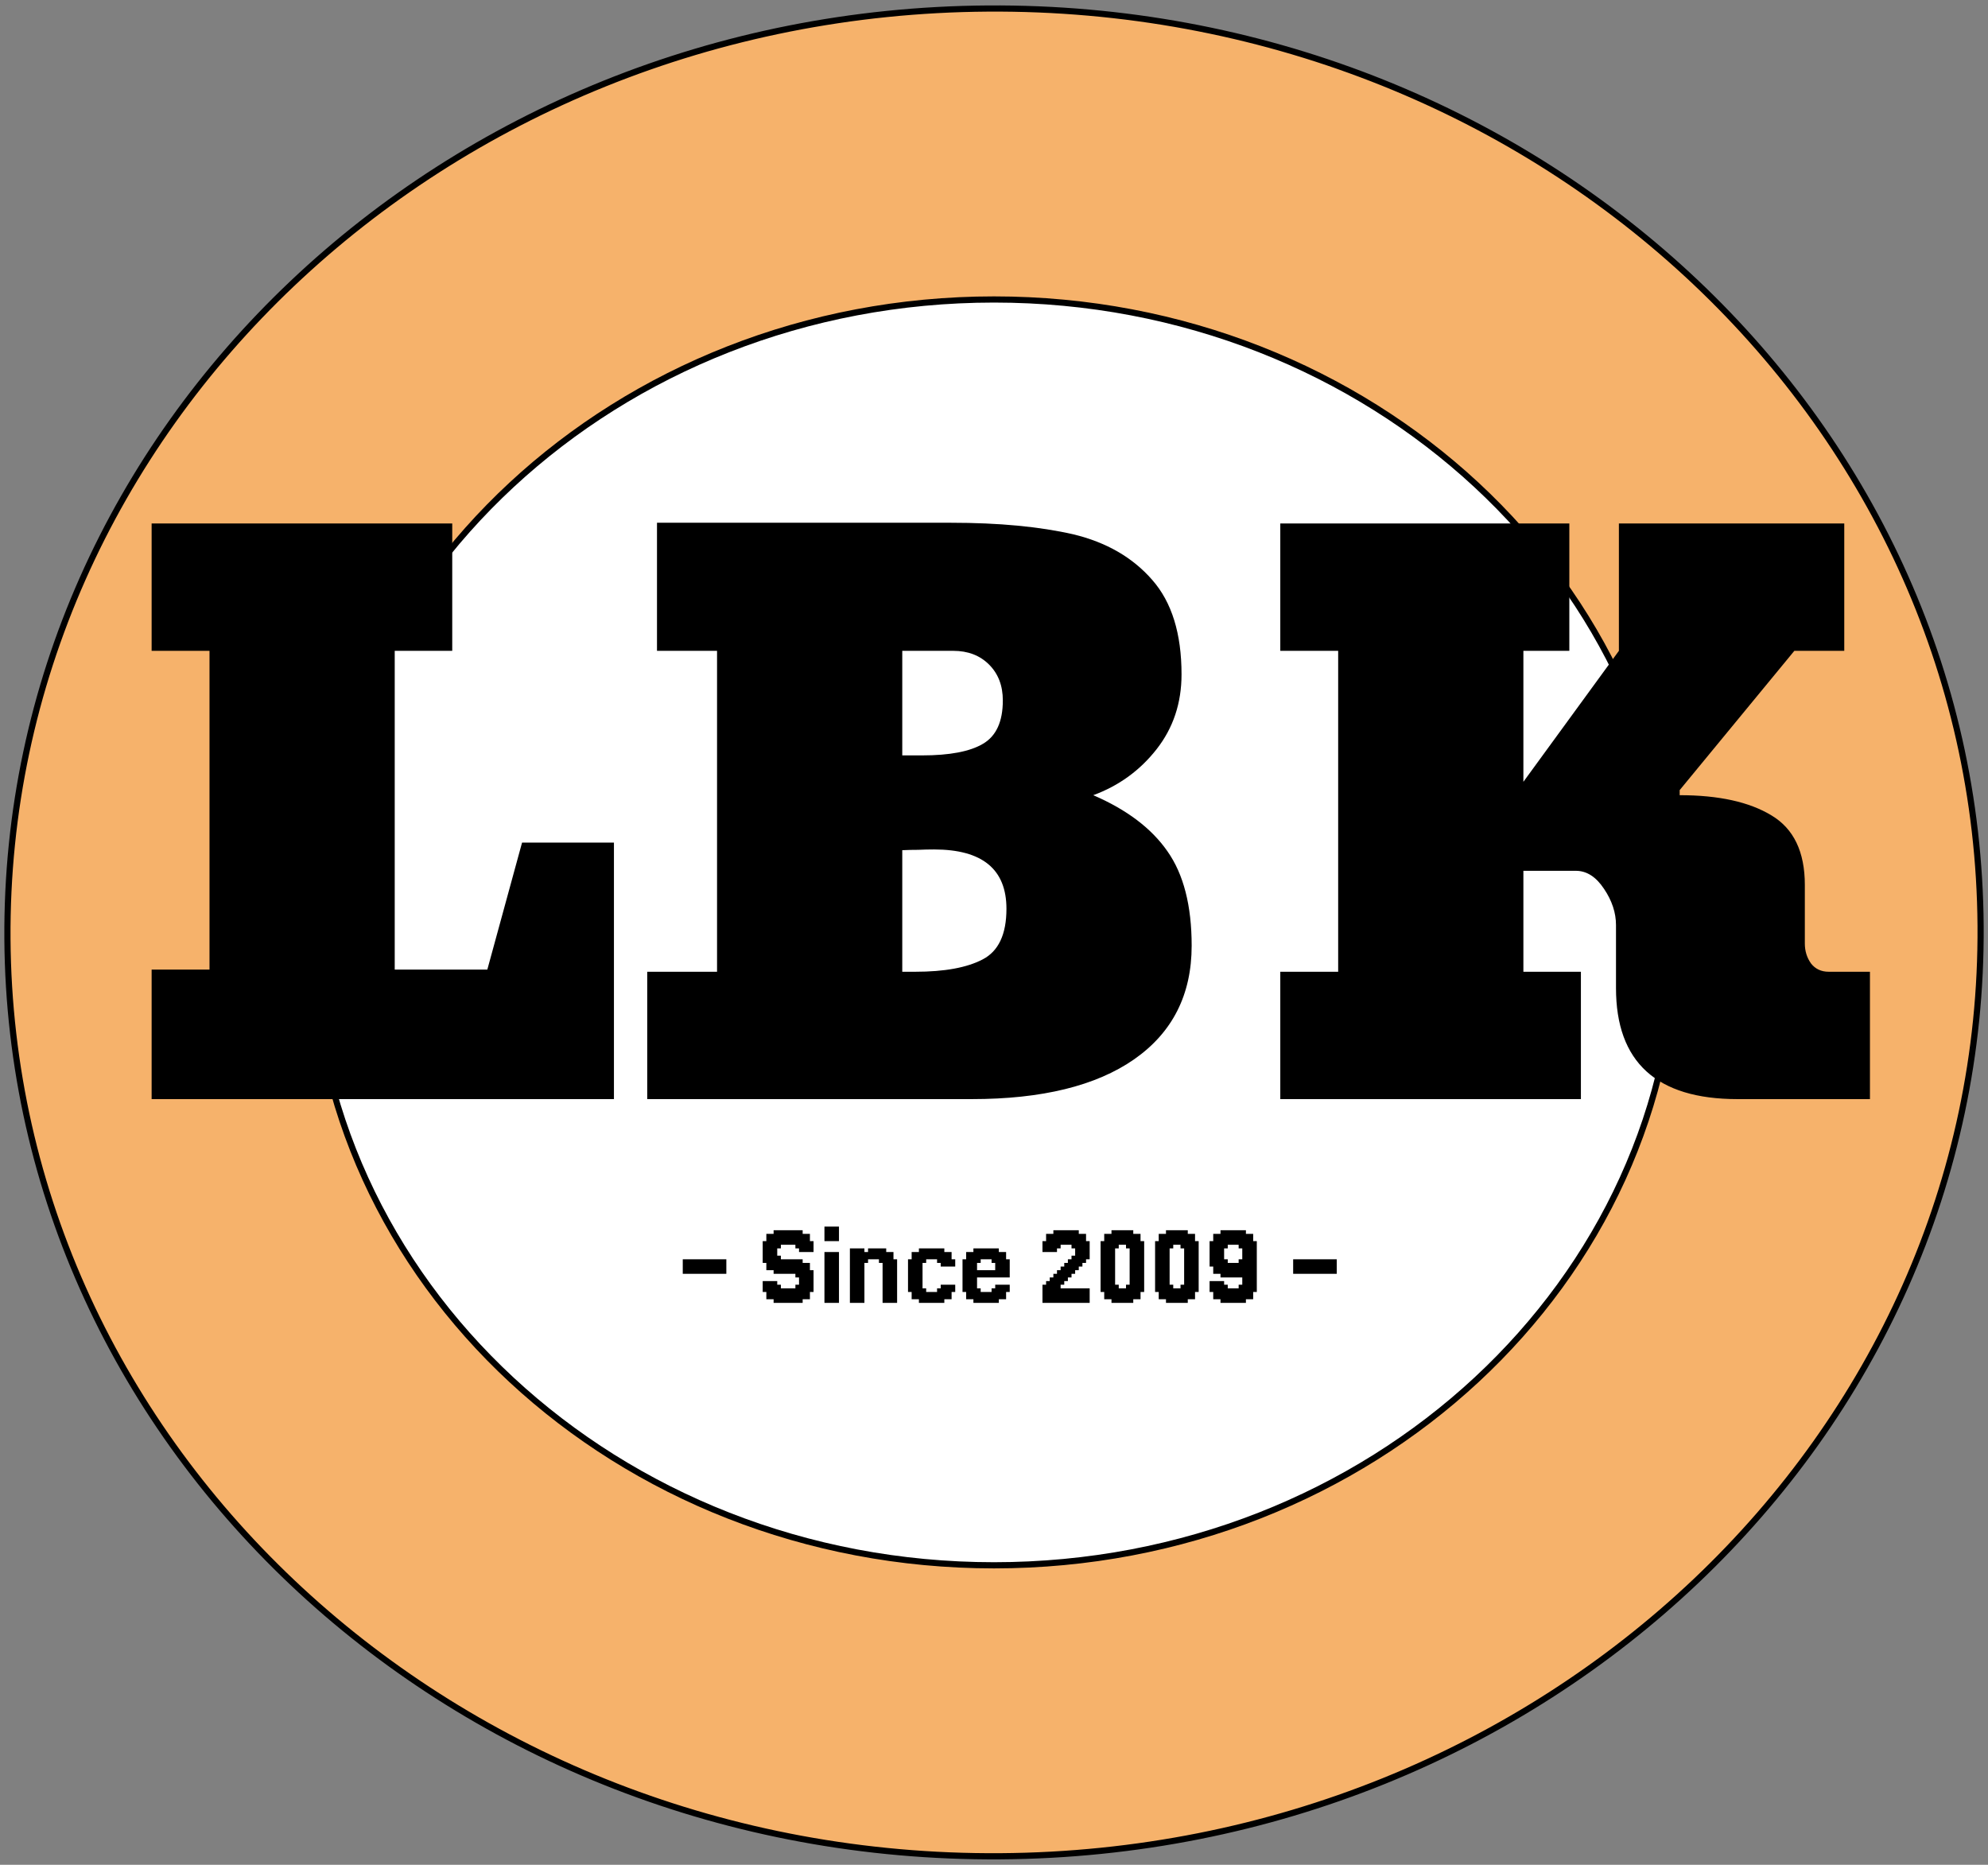
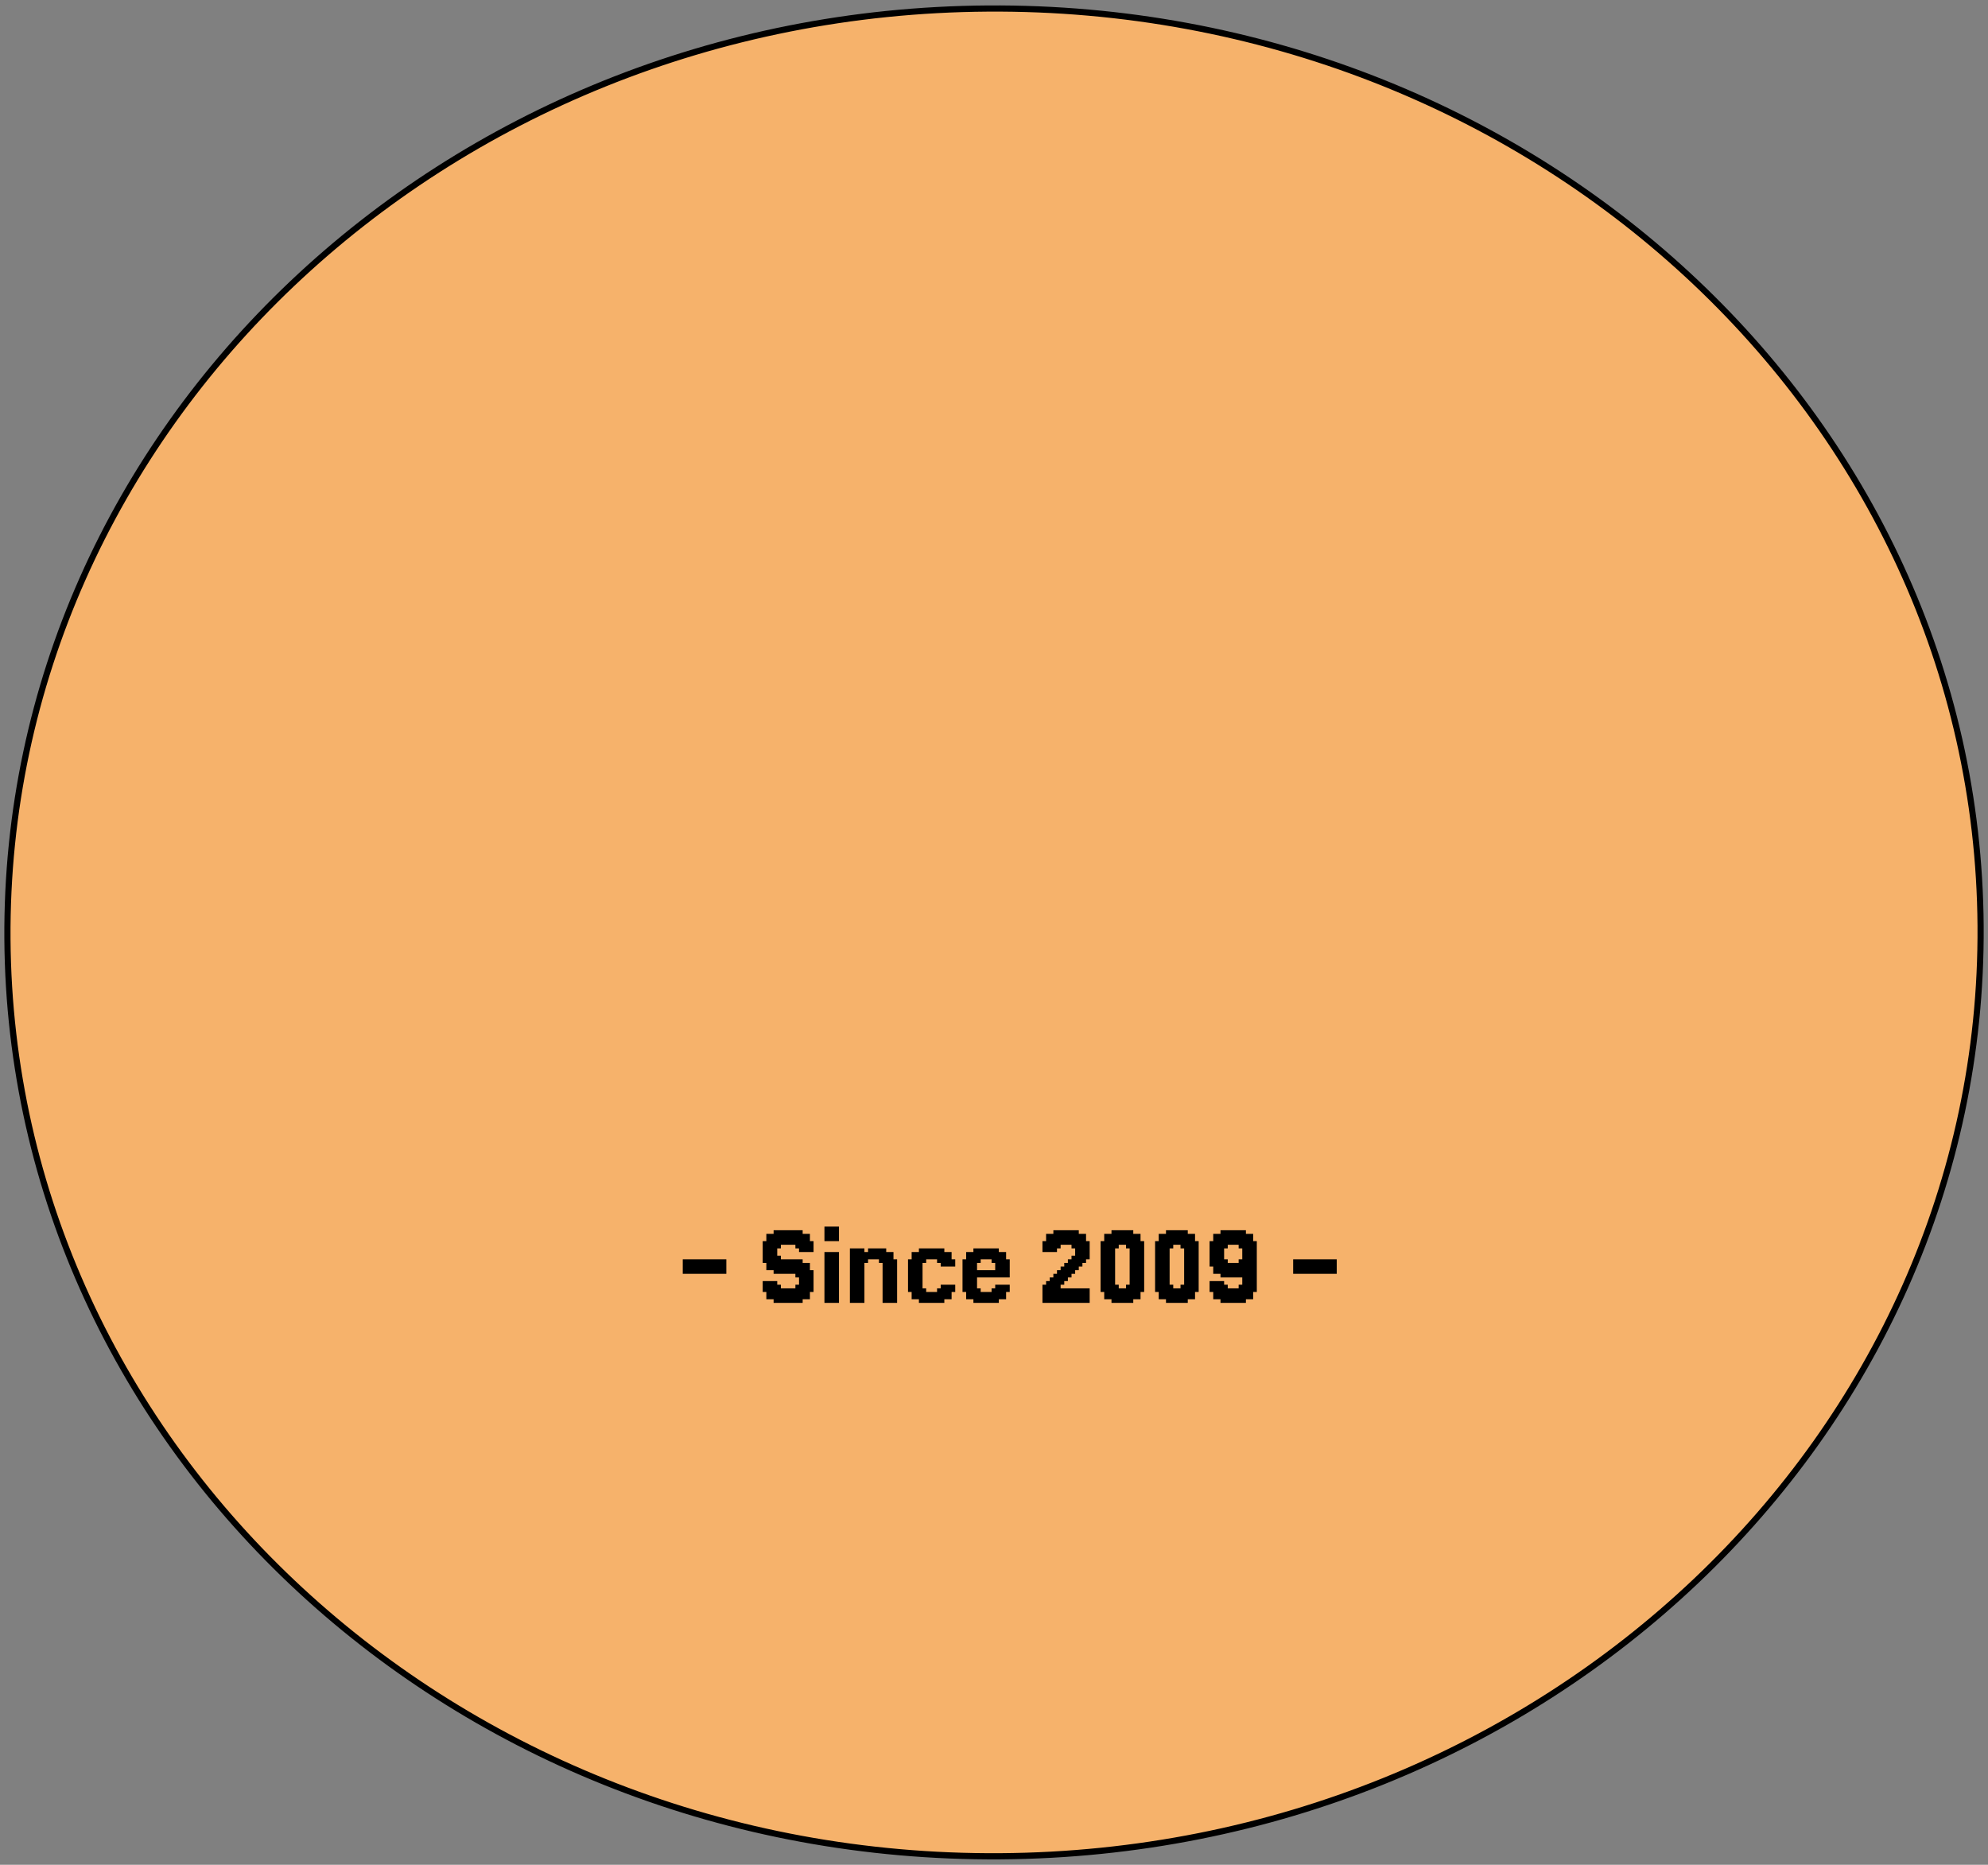
<svg xmlns="http://www.w3.org/2000/svg" width="322" height="302" viewBox="0 0 322 302" fill="none">
  <rect x="0" y="0" width="322" height="302" fill="#808080" stroke="none" />
  <path d="M159.995 1.382C248.217 0.788 320.244 67.264 320.8 149.927C321.356 232.591 250.231 300.029 162.009 300.622C73.787 301.216 1.761 234.741 1.205 152.078C0.649 69.414 71.773 1.976 159.995 1.382Z" fill="#F6B26B" stroke="black" />
-   <path d="M161 48.5C222.063 48.5 271.5 94.425 271.5 151C271.5 207.575 222.063 253.5 161 253.5C99.937 253.5 50.5 207.575 50.5 151C50.5 94.425 99.937 48.5 161 48.5Z" fill="white" stroke="black" />
-   <path d="M99.441 136.457V178H24.559V157.023H33.934V105.402H24.559V84.777H73.25V105.402H63.934V157.023H78.934L84.559 136.457H99.441ZM157.391 178H104.832V157.375H116.141V105.402H106.414V84.66H154.051C161.785 84.66 168.387 85.285 173.855 86.535C179.207 87.824 183.465 90.285 186.629 93.918C189.793 97.512 191.375 102.609 191.375 109.211C191.375 113.859 190.027 117.902 187.332 121.34C184.637 124.777 181.219 127.258 177.078 128.781C182.508 131.125 186.512 134.152 189.09 137.863C191.707 141.574 193.016 146.672 193.016 153.156C193.016 161.086 189.91 167.219 183.699 171.555C177.527 175.852 168.758 178 157.391 178ZM146.141 105.402V122.336H149.363C153.816 122.336 157.098 121.711 159.207 120.461C161.355 119.211 162.43 116.867 162.43 113.43C162.43 111.047 161.688 109.113 160.203 107.629C158.719 106.145 156.785 105.402 154.402 105.402H146.141ZM146.141 137.688V157.375H148.25C152.977 157.375 156.609 156.711 159.148 155.383C161.727 154.055 163.016 151.32 163.016 147.18C163.016 140.773 159.109 137.57 151.297 137.57C150.438 137.57 149.578 137.59 148.719 137.629C147.859 137.629 147 137.648 146.141 137.688ZM256.062 178H207.371V157.375H216.746V105.402H207.371V84.777H254.188V105.402H246.746V126.613L262.215 105.402V84.777H298.719V105.402H290.633L272.059 127.961V128.781C278.387 128.781 283.348 129.875 286.941 132.062C290.535 134.211 292.332 137.961 292.332 143.312V152.805C292.332 154.016 292.664 155.09 293.328 156.027C294.031 156.926 294.988 157.375 296.199 157.375H302.879V178H281.434C268.309 178 261.746 172.004 261.746 160.012V149.816C261.746 147.824 261.102 145.871 259.812 143.957C258.523 142.004 257 141.027 255.242 141.027H246.746V157.375H256.062V178Z" fill="black" />
-   <path d="M110.588 203.941H111.176V204.529H110.588V203.941ZM111.176 203.941H111.765V204.529H111.176V203.941ZM111.765 203.941H112.353V204.529H111.765V203.941ZM112.353 203.941H112.941V204.529H112.353V203.941ZM112.941 203.941H113.529V204.529H112.941V203.941ZM113.529 203.941H114.118V204.529H113.529V203.941ZM114.118 203.941H114.706V204.529H114.118V203.941ZM114.706 203.941H115.294V204.529H114.706V203.941ZM115.294 203.941H115.882V204.529H115.294V203.941ZM115.882 203.941H116.471V204.529H115.882V203.941ZM116.471 203.941H117.059V204.529H116.471V203.941ZM117.059 204.529H117.647V205.118H117.059V204.529ZM116.471 204.529H117.059V205.118H116.471V204.529ZM115.882 204.529H116.471V205.118H115.882V204.529ZM117.059 203.941H117.647V204.529H117.059V203.941ZM115.294 204.529H115.882V205.118H115.294V204.529ZM114.706 204.529H115.294V205.118H114.706V204.529ZM113.529 204.529H114.118V205.118H113.529V204.529ZM112.941 205.118H113.529V205.706H112.941V205.118ZM112.353 205.118H112.941V205.706H112.353V205.118ZM112.353 204.529H112.941V205.118H112.353V204.529ZM111.765 204.529H112.353V205.118H111.765V204.529ZM111.176 204.529H111.765V205.118H111.176V204.529ZM110.588 204.529H111.176V205.118H110.588V204.529ZM112.941 204.529H113.529V205.118H112.941V204.529ZM114.118 204.529H114.706V205.118H114.118V204.529ZM114.706 205.118H115.294V205.706H114.706V205.118ZM115.294 205.118H115.882V205.706H115.294V205.118ZM115.882 205.118H116.471V205.706H115.882V205.118ZM115.882 205.706H116.471V206.294H115.882V205.706ZM116.471 205.706H117.059V206.294H116.471V205.706ZM116.471 205.118H117.059V205.706H116.471V205.118ZM117.059 205.118H117.647V205.706H117.059V205.118ZM117.059 205.706H117.647V206.294H117.059V205.706ZM115.294 205.706H115.882V206.294H115.294V205.706ZM114.706 205.706H115.294V206.294H114.706V205.706ZM114.118 205.706H114.706V206.294H114.118V205.706ZM114.118 205.118H114.706V205.706H114.118V205.118ZM113.529 205.118H114.118V205.706H113.529V205.118ZM111.765 205.118H112.353V205.706H111.765V205.118ZM111.176 205.118H111.765V205.706H111.176V205.118ZM110.588 205.118H111.176V205.706H110.588V205.118ZM110.588 205.706H111.176V206.294H110.588V205.706ZM111.176 205.706H111.765V206.294H111.176V205.706ZM111.765 205.706H112.353V206.294H111.765V205.706ZM112.353 205.706H112.941V206.294H112.353V205.706ZM112.941 205.706H113.529V206.294H112.941V205.706ZM113.529 205.706H114.118V206.294H113.529V205.706ZM131.185 202.176H131.773V202.765H131.185V202.176ZM130.596 202.176H131.185V202.765H130.596V202.176ZM130.008 202.176H130.596V202.765H130.008V202.176ZM129.42 202.176H130.008V202.765H129.42V202.176ZM129.42 201.588H130.008V202.176H129.42V201.588ZM128.832 201.588H129.42V202.176H128.832V201.588ZM130.008 201.588H130.596V202.176H130.008V201.588ZM130.596 201.588H131.185V202.176H130.596V201.588ZM131.185 201.588H131.773V202.176H131.185V201.588ZM131.185 201H131.773V201.588H131.185V201ZM130.596 201H131.185V201.588H130.596V201ZM130.008 201H130.596V201.588H130.008V201ZM130.008 200.412H130.596V201H130.008V200.412ZM130.596 200.412H131.185V201H130.596V200.412ZM130.008 199.824H130.596V200.412H130.008V199.824ZM129.42 199.824H130.008V200.412H129.42V199.824ZM129.42 200.412H130.008V201H129.42V200.412ZM130.596 199.824H131.185V200.412H130.596V199.824ZM128.832 200.412H129.42V201H128.832V200.412ZM128.243 201H128.832V201.588H128.243V201ZM127.655 201H128.243V201.588H127.655V201ZM128.832 201H129.42V201.588H128.832V201ZM129.42 201H130.008V201.588H129.42V201ZM129.42 199.235H130.008V199.824H129.42V199.235ZM128.832 199.235H129.42V199.824H128.832V199.235ZM128.243 199.235H128.832V199.824H128.243V199.235ZM127.655 199.235H128.243V199.824H127.655V199.235ZM127.067 199.235H127.655V199.824H127.067V199.235ZM126.479 199.235H127.067V199.824H126.479V199.235ZM125.89 199.235H126.479V199.824H125.89V199.235ZM125.302 199.235H125.89V199.824H125.302V199.235ZM125.302 199.824H125.89V200.412H125.302V199.824ZM124.714 199.824H125.302V200.412H124.714V199.824ZM124.126 199.824H124.714V200.412H124.126V199.824ZM124.126 200.412H124.714V201H124.126V200.412ZM124.714 200.412H125.302V201H124.714V200.412ZM125.302 200.412H125.89V201H125.302V200.412ZM125.89 200.412H126.479V201H125.89V200.412ZM126.479 200.412H127.067V201H126.479V200.412ZM127.067 200.412H127.655V201H127.067V200.412ZM127.655 200.412H128.243V201H127.655V200.412ZM128.243 200.412H128.832V201H128.243V200.412ZM128.832 199.824H129.42V200.412H128.832V199.824ZM128.243 199.824H128.832V200.412H128.243V199.824ZM127.655 199.824H128.243V200.412H127.655V199.824ZM127.067 199.824H127.655V200.412H127.067V199.824ZM126.479 199.824H127.067V200.412H126.479V199.824ZM125.89 199.824H126.479V200.412H125.89V199.824ZM124.126 201H124.714V201.588H124.126V201ZM123.537 201H124.126V201.588H123.537V201ZM124.714 201H125.302V201.588H124.714V201ZM125.302 201H125.89V201.588H125.302V201ZM125.89 201H126.479V201.588H125.89V201ZM126.479 201H127.067V201.588H126.479V201ZM127.067 201H127.655V201.588H127.067V201ZM125.302 201.588H125.89V202.176H125.302V201.588ZM125.89 201.588H126.479V202.176H125.89V201.588ZM124.714 201.588H125.302V202.176H124.714V201.588ZM124.126 201.588H124.714V202.176H124.126V201.588ZM123.537 201.588H124.126V202.176H123.537V201.588ZM123.537 202.176H124.126V202.765H123.537V202.176ZM123.537 202.765H124.126V203.353H123.537V202.765ZM123.537 203.353H124.126V203.941H123.537V203.353ZM123.537 203.941H124.126V204.529H123.537V203.941ZM124.126 203.353H124.714V203.941H124.126V203.353ZM124.126 202.765H124.714V203.353H124.126V202.765ZM124.126 202.176H124.714V202.765H124.126V202.176ZM124.714 202.176H125.302V202.765H124.714V202.176ZM124.714 202.765H125.302V203.353H124.714V202.765ZM124.714 203.353H125.302V203.941H124.714V203.353ZM125.302 203.353H125.89V203.941H125.302V203.353ZM125.302 202.765H125.89V203.353H125.302V202.765ZM125.302 202.176H125.89V202.765H125.302V202.176ZM124.126 203.941H124.714V204.529H124.126V203.941ZM124.126 204.529H124.714V205.118H124.126V204.529ZM124.126 205.118H124.714V205.706H124.126V205.118ZM124.714 205.118H125.302V205.706H124.714V205.118ZM125.302 205.118H125.89V205.706H125.302V205.118ZM125.302 204.529H125.89V205.118H125.302V204.529ZM124.714 204.529H125.302V205.118H124.714V204.529ZM124.714 203.941H125.302V204.529H124.714V203.941ZM125.302 203.941H125.89V204.529H125.302V203.941ZM125.89 203.353H126.479V203.941H125.89V203.353ZM125.89 203.941H126.479V204.529H125.89V203.941ZM125.89 204.529H126.479V205.118H125.89V204.529ZM125.89 205.118H126.479V205.706H125.89V205.118ZM125.302 205.706H125.89V206.294H125.302V205.706ZM125.89 205.706H126.479V206.294H125.89V205.706ZM126.479 205.706H127.067V206.294H126.479V205.706ZM127.067 205.706H127.655V206.294H127.067V205.706ZM127.655 205.706H128.243V206.294H127.655V205.706ZM128.243 205.706H128.832V206.294H128.243V205.706ZM128.243 205.118H128.832V205.706H128.243V205.118ZM128.243 204.529H128.832V205.118H128.243V204.529ZM127.655 203.941H128.243V204.529H127.655V203.941ZM127.067 203.941H127.655V204.529H127.067V203.941ZM126.479 203.941H127.067V204.529H126.479V203.941ZM126.479 204.529H127.067V205.118H126.479V204.529ZM127.067 204.529H127.655V205.118H127.067V204.529ZM127.067 205.118H127.655V205.706H127.067V205.118ZM127.655 205.118H128.243V205.706H127.655V205.118ZM127.655 204.529H128.243V205.118H127.655V204.529ZM126.479 205.118H127.067V205.706H126.479V205.118ZM128.243 203.941H128.832V204.529H128.243V203.941ZM128.832 203.941H129.42V204.529H128.832V203.941ZM129.42 203.941H130.008V204.529H129.42V203.941ZM129.42 204.529H130.008V205.118H129.42V204.529ZM129.42 205.118H130.008V205.706H129.42V205.118ZM128.832 205.118H129.42V205.706H128.832V205.118ZM128.832 204.529H129.42V205.118H128.832V204.529ZM130.008 205.118H130.596V205.706H130.008V205.118ZM130.596 205.118H131.185V205.706H130.596V205.118ZM130.596 204.529H131.185V205.118H130.596V204.529ZM130.008 204.529H130.596V205.118H130.008V204.529ZM129.42 205.706H130.008V206.294H129.42V205.706ZM129.42 206.294H130.008V206.882H129.42V206.294ZM128.832 206.294H129.42V206.882H128.832V206.294ZM128.832 205.706H129.42V206.294H128.832V205.706ZM130.008 206.294H130.596V206.882H130.008V206.294ZM130.596 206.294H131.185V206.882H130.596V206.294ZM130.596 205.706H131.185V206.294H130.596V205.706ZM130.008 205.706H130.596V206.294H130.008V205.706ZM131.185 205.706H131.773V206.294H131.185V205.706ZM131.185 206.294H131.773V206.882H131.185V206.294ZM131.185 206.882H131.773V207.471H131.185V206.882ZM131.185 207.471H131.773V208.059H131.185V207.471ZM130.596 207.471H131.185V208.059H130.596V207.471ZM130.008 207.471H130.596V208.059H130.008V207.471ZM130.008 206.882H130.596V207.471H130.008V206.882ZM129.42 206.882H130.008V207.471H129.42V206.882ZM129.42 207.471H130.008V208.059H129.42V207.471ZM130.596 206.882H131.185V207.471H130.596V206.882ZM131.185 208.059H131.773V208.647H131.185V208.059ZM131.185 208.647H131.773V209.235H131.185V208.647ZM130.596 208.647H131.185V209.235H130.596V208.647ZM130.596 209.235H131.185V209.824H130.596V209.235ZM130.596 209.824H131.185V210.412H130.596V209.824ZM130.008 209.824H130.596V210.412H130.008V209.824ZM129.42 209.824H130.008V210.412H129.42V209.824ZM130.008 209.235H130.596V209.824H130.008V209.235ZM130.008 208.647H130.596V209.235H130.008V208.647ZM130.596 208.059H131.185V208.647H130.596V208.059ZM130.008 208.059H130.596V208.647H130.008V208.059ZM129.42 208.059H130.008V208.647H129.42V208.059ZM128.832 208.059H129.42V208.647H128.832V208.059ZM128.832 208.647H129.42V209.235H128.832V208.647ZM129.42 209.235H130.008V209.824H129.42V209.235ZM129.42 208.647H130.008V209.235H129.42V208.647ZM128.832 209.235H129.42V209.824H128.832V209.235ZM128.832 209.824H129.42V210.412H128.832V209.824ZM129.42 210.412H130.008V211H129.42V210.412ZM128.832 210.412H129.42V211H128.832V210.412ZM128.243 210.412H128.832V211H128.243V210.412ZM127.655 210.412H128.243V211H127.655V210.412ZM127.067 210.412H127.655V211H127.067V210.412ZM126.479 210.412H127.067V211H126.479V210.412ZM125.89 210.412H126.479V211H125.89V210.412ZM125.89 209.824H126.479V210.412H125.89V209.824ZM125.302 209.824H125.89V210.412H125.302V209.824ZM125.302 210.412H125.89V211H125.302V210.412ZM124.714 209.824H125.302V210.412H124.714V209.824ZM124.126 209.824H124.714V210.412H124.126V209.824ZM124.126 209.235H124.714V209.824H124.126V209.235ZM124.714 209.235H125.302V209.824H124.714V209.235ZM124.126 208.647H124.714V209.235H124.126V208.647ZM123.537 208.647H124.126V209.235H123.537V208.647ZM123.537 208.059H124.126V208.647H123.537V208.059ZM123.537 207.471H124.126V208.059H123.537V207.471ZM124.126 207.471H124.714V208.059H124.126V207.471ZM124.714 207.471H125.302V208.059H124.714V207.471ZM125.302 207.471H125.89V208.059H125.302V207.471ZM125.302 208.059H125.89V208.647H125.302V208.059ZM125.89 208.059H126.479V208.647H125.89V208.059ZM125.89 208.647H126.479V209.235H125.89V208.647ZM126.479 208.647H127.067V209.235H126.479V208.647ZM127.067 208.647H127.655V209.235H127.067V208.647ZM127.655 208.647H128.243V209.235H127.655V208.647ZM128.243 209.235H128.832V209.824H128.243V209.235ZM128.243 208.647H128.832V209.235H128.243V208.647ZM128.243 209.824H128.832V210.412H128.243V209.824ZM127.655 209.824H128.243V210.412H127.655V209.824ZM127.067 209.824H127.655V210.412H127.067V209.824ZM126.479 209.824H127.067V210.412H126.479V209.824ZM125.302 209.235H125.89V209.824H125.302V209.235ZM125.89 209.235H126.479V209.824H125.89V209.235ZM126.479 209.235H127.067V209.824H126.479V209.235ZM127.067 209.235H127.655V209.824H127.067V209.235ZM127.655 209.235H128.243V209.824H127.655V209.235ZM125.302 208.647H125.89V209.235H125.302V208.647ZM124.714 208.647H125.302V209.235H124.714V208.647ZM124.714 208.059H125.302V208.647H124.714V208.059ZM124.126 208.059H124.714V208.647H124.126V208.059ZM134.126 202.765H134.714V203.353H134.126V202.765ZM134.126 203.353H134.714V203.941H134.126V203.353ZM134.126 203.941H134.714V204.529H134.126V203.941ZM134.126 204.529H134.714V205.118H134.126V204.529ZM134.126 205.118H134.714V205.706H134.126V205.118ZM133.537 205.118H134.126V205.706H133.537V205.118ZM133.537 204.529H134.126V205.118H133.537V204.529ZM133.537 203.941H134.126V204.529H133.537V203.941ZM133.537 203.353H134.126V203.941H133.537V203.353ZM133.537 202.765H134.126V203.353H133.537V202.765ZM133.537 208.647H134.126V209.235H133.537V208.647ZM133.537 208.059H134.126V208.647H133.537V208.059ZM133.537 207.471H134.126V208.059H133.537V207.471ZM133.537 206.882H134.126V207.471H133.537V206.882ZM134.126 206.294H134.714V206.882H134.126V206.294ZM134.126 205.706H134.714V206.294H134.126V205.706ZM133.537 205.706H134.126V206.294H133.537V205.706ZM133.537 206.294H134.126V206.882H133.537V206.294ZM133.537 209.235H134.126V209.824H133.537V209.235ZM133.537 209.824H134.126V210.412H133.537V209.824ZM133.537 210.412H134.126V211H133.537V210.412ZM135.302 202.765H135.89V203.353H135.302V202.765ZM135.302 203.353H135.89V203.941H135.302V203.353ZM135.302 203.941H135.89V204.529H135.302V203.941ZM135.302 204.529H135.89V205.118H135.302V204.529ZM135.302 205.118H135.89V205.706H135.302V205.118ZM135.302 205.706H135.89V206.294H135.302V205.706ZM135.302 206.294H135.89V206.882H135.302V206.294ZM135.302 206.882H135.89V207.471H135.302V206.882ZM135.302 207.471H135.89V208.059H135.302V207.471ZM135.302 208.059H135.89V208.647H135.302V208.059ZM135.302 208.647H135.89V209.235H135.302V208.647ZM135.302 209.235H135.89V209.824H135.302V209.235ZM135.302 209.824H135.89V210.412H135.302V209.824ZM135.302 210.412H135.89V211H135.302V210.412ZM134.714 210.412H135.302V211H134.714V210.412ZM134.126 210.412H134.714V211H134.126V210.412ZM134.126 209.824H134.714V210.412H134.126V209.824ZM134.714 209.824H135.302V210.412H134.714V209.824ZM134.714 209.235H135.302V209.824H134.714V209.235ZM134.126 208.647H134.714V209.235H134.126V208.647ZM134.126 208.059H134.714V208.647H134.126V208.059ZM134.126 207.471H134.714V208.059H134.126V207.471ZM134.714 207.471H135.302V208.059H134.714V207.471ZM134.714 208.059H135.302V208.647H134.714V208.059ZM134.714 208.647H135.302V209.235H134.714V208.647ZM134.126 209.235H134.714V209.824H134.126V209.235ZM134.714 206.882H135.302V207.471H134.714V206.882ZM134.714 206.294H135.302V206.882H134.714V206.294ZM134.714 205.706H135.302V206.294H134.714V205.706ZM134.126 206.882H134.714V207.471H134.126V206.882ZM134.714 205.118H135.302V205.706H134.714V205.118ZM134.714 204.529H135.302V205.118H134.714V204.529ZM134.714 203.941H135.302V204.529H134.714V203.941ZM134.714 203.353H135.302V203.941H134.714V203.353ZM134.714 202.765H135.302V203.353H134.714V202.765ZM135.302 199.235H135.89V199.824H135.302V199.235ZM134.714 199.824H135.302V200.412H134.714V199.824ZM134.714 198.647H135.302V199.235H134.714V198.647ZM134.126 199.235H134.714V199.824H134.126V199.235ZM134.714 199.235H135.302V199.824H134.714V199.235ZM134.126 198.647H134.714V199.235H134.126V198.647ZM134.126 199.824H134.714V200.412H134.126V199.824ZM135.302 199.824H135.89V200.412H135.302V199.824ZM133.537 199.235H134.126V199.824H133.537V199.235ZM133.537 199.824H134.126V200.412H133.537V199.824ZM134.126 200.412H134.714V201H134.126V200.412ZM134.714 200.412H135.302V201H134.714V200.412ZM133.537 198.647H134.126V199.235H133.537V198.647ZM135.302 198.647H135.89V199.235H135.302V198.647ZM135.302 200.412H135.89V201H135.302V200.412ZM133.537 200.412H134.126V201H133.537V200.412ZM137.659 202.176H138.247V202.765H137.659V202.176ZM138.247 202.176H138.835V202.765H138.247V202.176ZM138.835 202.176H139.423V202.765H138.835V202.176ZM137.659 203.353H138.247V203.941H137.659V203.353ZM137.659 202.765H138.247V203.353H137.659V202.765ZM138.835 210.412H139.423V211H138.835V210.412ZM138.247 210.412H138.835V211H138.247V210.412ZM137.659 209.824H138.247V210.412H137.659V209.824ZM137.659 209.235H138.247V209.824H137.659V209.235ZM137.659 210.412H138.247V211H137.659V210.412ZM140.6 202.176H141.188V202.765H140.6V202.176ZM139.423 202.176H140.011V202.765H139.423V202.176ZM141.188 202.176H141.776V202.765H141.188V202.176ZM141.776 202.176H142.364V202.765H141.776V202.176ZM142.364 202.176H142.953V202.765H142.364V202.176ZM142.953 202.176H143.541V202.765H142.953V202.176ZM143.541 202.765H144.129V203.353H143.541V202.765ZM142.953 202.765H143.541V203.353H142.953V202.765ZM142.953 203.353H143.541V203.941H142.953V203.353ZM144.129 202.765H144.717V203.353H144.129V202.765ZM144.129 203.353H144.717V203.941H144.129V203.353ZM143.541 203.353H144.129V203.941H143.541V203.353ZM142.953 203.941H143.541V204.529H142.953V203.941ZM142.364 203.941H142.953V204.529H142.364V203.941ZM143.541 203.941H144.129V204.529H143.541V203.941ZM144.129 203.941H144.717V204.529H144.129V203.941ZM144.717 203.941H145.306V204.529H144.717V203.941ZM144.717 204.529H145.306V205.118H144.717V204.529ZM144.717 205.118H145.306V205.706H144.717V205.118ZM144.717 205.706H145.306V206.294H144.717V205.706ZM144.717 206.294H145.306V206.882H144.717V206.294ZM144.717 206.882H145.306V207.471H144.717V206.882ZM144.717 207.471H145.306V208.059H144.717V207.471ZM144.717 208.059H145.306V208.647H144.717V208.059ZM144.717 208.647H145.306V209.235H144.717V208.647ZM144.129 208.647H144.717V209.235H144.129V208.647ZM144.129 209.235H144.717V209.824H144.129V209.235ZM144.129 209.824H144.717V210.412H144.129V209.824ZM143.541 209.824H144.129V210.412H143.541V209.824ZM142.953 209.824H143.541V210.412H142.953V209.824ZM142.953 208.647H143.541V209.235H142.953V208.647ZM142.953 209.235H143.541V209.824H142.953V209.235ZM143.541 209.235H144.129V209.824H143.541V209.235ZM143.541 208.647H144.129V209.235H143.541V208.647ZM143.541 208.059H144.129V208.647H143.541V208.059ZM142.953 208.059H143.541V208.647H142.953V208.059ZM142.953 207.471H143.541V208.059H142.953V207.471ZM142.953 206.882H143.541V207.471H142.953V206.882ZM142.953 206.294H143.541V206.882H142.953V206.294ZM142.953 205.706H143.541V206.294H142.953V205.706ZM142.953 205.118H143.541V205.706H142.953V205.118ZM142.953 204.529H143.541V205.118H142.953V204.529ZM143.541 204.529H144.129V205.118H143.541V204.529ZM143.541 205.118H144.129V205.706H143.541V205.118ZM143.541 205.706H144.129V206.294H143.541V205.706ZM143.541 206.294H144.129V206.882H143.541V206.294ZM143.541 206.882H144.129V207.471H143.541V206.882ZM143.541 207.471H144.129V208.059H143.541V207.471ZM144.129 208.059H144.717V208.647H144.129V208.059ZM144.129 207.471H144.717V208.059H144.129V207.471ZM144.129 206.882H144.717V207.471H144.129V206.882ZM144.129 206.294H144.717V206.882H144.129V206.294ZM144.129 205.706H144.717V206.294H144.129V205.706ZM144.129 205.118H144.717V205.706H144.129V205.118ZM144.129 204.529H144.717V205.118H144.129V204.529ZM142.953 210.412H143.541V211H142.953V210.412ZM139.423 210.412H140.011V211H139.423V210.412ZM139.423 209.824H140.011V210.412H139.423V209.824ZM138.835 209.824H139.423V210.412H138.835V209.824ZM138.247 209.824H138.835V210.412H138.247V209.824ZM138.247 205.118H138.835V205.706H138.247V205.118ZM138.247 204.529H138.835V205.118H138.247V204.529ZM137.659 203.941H138.247V204.529H137.659V203.941ZM138.247 203.353H138.835V203.941H138.247V203.353ZM138.835 202.765H139.423V203.353H138.835V202.765ZM139.423 202.765H140.011V203.353H139.423V202.765ZM140.011 202.765H140.6V203.353H140.011V202.765ZM140.011 203.353H140.6V203.941H140.011V203.353ZM140.011 203.941H140.6V204.529H140.011V203.941ZM139.423 203.941H140.011V204.529H139.423V203.941ZM138.835 203.941H139.423V204.529H138.835V203.941ZM139.423 204.529H140.011V205.118H139.423V204.529ZM139.423 205.118H140.011V205.706H139.423V205.118ZM139.423 205.706H140.011V206.294H139.423V205.706ZM139.423 209.235H140.011V209.824H139.423V209.235ZM138.835 209.235H139.423V209.824H138.835V209.235ZM138.835 205.118H139.423V205.706H138.835V205.118ZM138.835 204.529H139.423V205.118H138.835V204.529ZM138.835 203.353H139.423V203.941H138.835V203.353ZM139.423 203.353H140.011V203.941H139.423V203.353ZM140.6 202.765H141.188V203.353H140.6V202.765ZM141.188 202.765H141.776V203.353H141.188V202.765ZM141.776 202.765H142.364V203.353H141.776V202.765ZM142.364 202.765H142.953V203.353H142.364V202.765ZM142.364 203.353H142.953V203.941H142.364V203.353ZM141.776 203.353H142.364V203.941H141.776V203.353ZM141.188 203.353H141.776V203.941H141.188V203.353ZM140.6 203.353H141.188V203.941H140.6V203.353ZM138.247 202.765H138.835V203.353H138.247V202.765ZM138.247 209.235H138.835V209.824H138.247V209.235ZM138.247 203.941H138.835V204.529H138.247V203.941ZM137.659 204.529H138.247V205.118H137.659V204.529ZM137.659 205.118H138.247V205.706H137.659V205.118ZM137.659 208.647H138.247V209.235H137.659V208.647ZM138.247 208.647H138.835V209.235H138.247V208.647ZM138.835 208.647H139.423V209.235H138.835V208.647ZM139.423 208.647H140.011V209.235H139.423V208.647ZM138.835 205.706H139.423V206.294H138.835V205.706ZM138.247 205.706H138.835V206.294H138.247V205.706ZM137.659 205.706H138.247V206.294H137.659V205.706ZM137.659 206.294H138.247V206.882H137.659V206.294ZM137.659 206.882H138.247V207.471H137.659V206.882ZM137.659 207.471H138.247V208.059H137.659V207.471ZM138.247 207.471H138.835V208.059H138.247V207.471ZM138.247 208.059H138.835V208.647H138.247V208.059ZM138.835 208.059H139.423V208.647H138.835V208.059ZM137.659 208.059H138.247V208.647H137.659V208.059ZM139.423 208.059H140.011V208.647H139.423V208.059ZM139.423 207.471H140.011V208.059H139.423V207.471ZM139.423 206.882H140.011V207.471H139.423V206.882ZM139.423 206.294H140.011V206.882H139.423V206.294ZM138.835 206.294H139.423V206.882H138.835V206.294ZM138.247 206.294H138.835V206.882H138.247V206.294ZM138.247 206.882H138.835V207.471H138.247V206.882ZM138.835 207.471H139.423V208.059H138.835V207.471ZM138.835 206.882H139.423V207.471H138.835V206.882ZM143.541 210.412H144.129V211H143.541V210.412ZM144.129 210.412H144.717V211H144.129V210.412ZM144.717 210.412H145.306V211H144.717V210.412ZM144.717 209.824H145.306V210.412H144.717V209.824ZM144.717 209.235H145.306V209.824H144.717V209.235ZM149.426 202.176H150.014V202.765H149.426V202.176ZM150.014 202.176H150.602V202.765H150.014V202.176ZM148.837 202.176H149.426V202.765H148.837V202.176ZM150.602 202.176H151.19V202.765H150.602V202.176ZM151.19 202.176H151.778V202.765H151.19V202.176ZM151.778 202.176H152.367V202.765H151.778V202.176ZM152.367 202.176H152.955V202.765H152.367V202.176ZM152.955 202.765H153.543V203.353H152.955V202.765ZM152.367 202.765H152.955V203.353H152.367V202.765ZM152.367 203.353H152.955V203.941H152.367V203.353ZM153.543 202.765H154.131V203.353H153.543V202.765ZM153.543 203.353H154.131V203.941H153.543V203.353ZM152.955 203.353H153.543V203.941H152.955V203.353ZM152.367 203.941H152.955V204.529H152.367V203.941ZM151.778 203.941H152.367V204.529H151.778V203.941ZM152.955 203.941H153.543V204.529H152.955V203.941ZM153.543 203.941H154.131V204.529H153.543V203.941ZM154.131 203.941H154.72V204.529H154.131V203.941ZM154.131 204.529H154.72V205.118H154.131V204.529ZM154.131 208.059H154.72V208.647H154.131V208.059ZM154.131 208.647H154.72V209.235H154.131V208.647ZM153.543 208.647H154.131V209.235H153.543V208.647ZM153.543 209.235H154.131V209.824H153.543V209.235ZM153.543 209.824H154.131V210.412H153.543V209.824ZM152.955 209.824H153.543V210.412H152.955V209.824ZM152.367 209.824H152.955V210.412H152.367V209.824ZM151.778 209.235H152.367V209.824H151.778V209.235ZM151.778 208.647H152.367V209.235H151.778V208.647ZM152.367 208.647H152.955V209.235H152.367V208.647ZM152.367 209.235H152.955V209.824H152.367V209.235ZM152.955 209.235H153.543V209.824H152.955V209.235ZM152.955 208.647H153.543V209.235H152.955V208.647ZM152.955 208.059H153.543V208.647H152.955V208.059ZM152.367 208.059H152.955V208.647H152.367V208.059ZM152.367 204.529H152.955V205.118H152.367V204.529ZM152.955 204.529H153.543V205.118H152.955V204.529ZM153.543 208.059H154.131V208.647H153.543V208.059ZM153.543 204.529H154.131V205.118H153.543V204.529ZM151.778 209.824H152.367V210.412H151.778V209.824ZM151.778 210.412H152.367V211H151.778V210.412ZM152.367 210.412H152.955V211H152.367V210.412ZM151.19 210.412H151.778V211H151.19V210.412ZM150.602 210.412H151.19V211H150.602V210.412ZM150.014 210.412H150.602V211H150.014V210.412ZM149.426 210.412H150.014V211H149.426V210.412ZM148.837 210.412H149.426V211H148.837V210.412ZM148.837 209.824H149.426V210.412H148.837V209.824ZM148.249 209.824H148.837V210.412H148.249V209.824ZM147.661 209.824H148.249V210.412H147.661V209.824ZM147.661 209.235H148.249V209.824H147.661V209.235ZM147.073 208.647H147.661V209.235H147.073V208.647ZM147.661 208.647H148.249V209.235H147.661V208.647ZM147.073 208.059H147.661V208.647H147.073V208.059ZM147.073 207.471H147.661V208.059H147.073V207.471ZM147.073 206.882H147.661V207.471H147.073V206.882ZM147.073 206.294H147.661V206.882H147.073V206.294ZM147.073 205.706H147.661V206.294H147.073V205.706ZM147.073 205.118H147.661V205.706H147.073V205.118ZM147.661 205.118H148.249V205.706H147.661V205.118ZM147.661 204.529H148.249V205.118H147.661V204.529ZM147.073 204.529H147.661V205.118H147.073V204.529ZM147.073 203.941H147.661V204.529H147.073V203.941ZM147.661 203.941H148.249V204.529H147.661V203.941ZM147.661 203.353H148.249V203.941H147.661V203.353ZM147.661 202.765H148.249V203.353H147.661V202.765ZM148.249 202.765H148.837V203.353H148.249V202.765ZM148.837 202.765H149.426V203.353H148.837V202.765ZM149.426 202.765H150.014V203.353H149.426V202.765ZM149.426 203.353H150.014V203.941H149.426V203.353ZM149.426 203.941H150.014V204.529H149.426V203.941ZM148.837 203.941H149.426V204.529H148.837V203.941ZM148.249 203.941H148.837V204.529H148.249V203.941ZM148.837 204.529H149.426V205.118H148.837V204.529ZM148.837 205.118H149.426V205.706H148.837V205.118ZM148.837 205.706H149.426V206.294H148.837V205.706ZM148.837 206.294H149.426V206.882H148.837V206.294ZM148.837 206.882H149.426V207.471H148.837V206.882ZM148.837 207.471H149.426V208.059H148.837V207.471ZM148.837 208.059H149.426V208.647H148.837V208.059ZM148.837 208.647H149.426V209.235H148.837V208.647ZM149.426 208.647H150.014V209.235H149.426V208.647ZM149.426 209.235H150.014V209.824H149.426V209.235ZM150.014 209.235H150.602V209.824H150.014V209.235ZM150.602 209.235H151.19V209.824H150.602V209.235ZM151.19 209.235H151.778V209.824H151.19V209.235ZM151.19 209.824H151.778V210.412H151.19V209.824ZM150.602 209.824H151.19V210.412H150.602V209.824ZM150.014 209.824H150.602V210.412H150.014V209.824ZM149.426 209.824H150.014V210.412H149.426V209.824ZM148.837 209.235H149.426V209.824H148.837V209.235ZM148.249 209.235H148.837V209.824H148.249V209.235ZM148.249 208.647H148.837V209.235H148.249V208.647ZM148.249 208.059H148.837V208.647H148.249V208.059ZM148.249 207.471H148.837V208.059H148.249V207.471ZM147.661 207.471H148.249V208.059H147.661V207.471ZM147.661 208.059H148.249V208.647H147.661V208.059ZM147.661 206.882H148.249V207.471H147.661V206.882ZM147.661 206.294H148.249V206.882H147.661V206.294ZM147.661 205.706H148.249V206.294H147.661V205.706ZM148.249 205.706H148.837V206.294H148.249V205.706ZM148.249 206.294H148.837V206.882H148.249V206.294ZM148.249 206.882H148.837V207.471H148.249V206.882ZM148.249 205.118H148.837V205.706H148.249V205.118ZM148.249 204.529H148.837V205.118H148.249V204.529ZM148.249 203.353H148.837V203.941H148.249V203.353ZM148.837 203.353H149.426V203.941H148.837V203.353ZM150.014 202.765H150.602V203.353H150.014V202.765ZM150.602 202.765H151.19V203.353H150.602V202.765ZM151.19 202.765H151.778V203.353H151.19V202.765ZM151.778 202.765H152.367V203.353H151.778V202.765ZM151.778 203.353H152.367V203.941H151.778V203.353ZM151.19 203.353H151.778V203.941H151.19V203.353ZM150.602 203.353H151.19V203.941H150.602V203.353ZM150.014 203.353H150.602V203.941H150.014V203.353ZM158.254 202.176H158.842V202.765H158.254V202.176ZM158.842 202.176H159.43V202.765H158.842V202.176ZM157.665 202.176H158.254V202.765H157.665V202.176ZM159.43 202.176H160.018V202.765H159.43V202.176ZM160.018 202.176H160.607V202.765H160.018V202.176ZM160.607 202.176H161.195V202.765H160.607V202.176ZM161.195 202.176H161.783V202.765H161.195V202.176ZM161.783 202.765H162.371V203.353H161.783V202.765ZM161.195 202.765H161.783V203.353H161.195V202.765ZM161.195 203.353H161.783V203.941H161.195V203.353ZM162.371 202.765H162.96V203.353H162.371V202.765ZM162.371 203.353H162.96V203.941H162.371V203.353ZM161.783 203.353H162.371V203.941H161.783V203.353ZM161.195 203.941H161.783V204.529H161.195V203.941ZM160.607 203.941H161.195V204.529H160.607V203.941ZM161.783 203.941H162.371V204.529H161.783V203.941ZM162.371 203.941H162.96V204.529H162.371V203.941ZM162.96 203.941H163.548V204.529H162.96V203.941ZM162.96 204.529H163.548V205.118H162.96V204.529ZM162.96 208.059H163.548V208.647H162.96V208.059ZM162.96 208.647H163.548V209.235H162.96V208.647ZM162.371 208.647H162.96V209.235H162.371V208.647ZM162.371 209.235H162.96V209.824H162.371V209.235ZM162.371 209.824H162.96V210.412H162.371V209.824ZM161.783 209.824H162.371V210.412H161.783V209.824ZM161.195 209.824H161.783V210.412H161.195V209.824ZM160.607 209.235H161.195V209.824H160.607V209.235ZM160.607 208.647H161.195V209.235H160.607V208.647ZM161.195 208.647H161.783V209.235H161.195V208.647ZM161.195 209.235H161.783V209.824H161.195V209.235ZM161.783 209.235H162.371V209.824H161.783V209.235ZM161.783 208.647H162.371V209.235H161.783V208.647ZM161.783 208.059H162.371V208.647H161.783V208.059ZM161.195 208.059H161.783V208.647H161.195V208.059ZM161.195 204.529H161.783V205.118H161.195V204.529ZM161.783 204.529H162.371V205.118H161.783V204.529ZM162.371 208.059H162.96V208.647H162.371V208.059ZM162.371 204.529H162.96V205.118H162.371V204.529ZM160.607 209.824H161.195V210.412H160.607V209.824ZM160.607 210.412H161.195V211H160.607V210.412ZM161.195 210.412H161.783V211H161.195V210.412ZM160.018 210.412H160.607V211H160.018V210.412ZM159.43 210.412H160.018V211H159.43V210.412ZM158.842 210.412H159.43V211H158.842V210.412ZM158.254 210.412H158.842V211H158.254V210.412ZM157.665 210.412H158.254V211H157.665V210.412ZM157.665 209.824H158.254V210.412H157.665V209.824ZM157.077 209.824H157.665V210.412H157.077V209.824ZM156.489 209.824H157.077V210.412H156.489V209.824ZM156.489 209.235H157.077V209.824H156.489V209.235ZM155.901 208.647H156.489V209.235H155.901V208.647ZM156.489 208.647H157.077V209.235H156.489V208.647ZM155.901 208.059H156.489V208.647H155.901V208.059ZM155.901 207.471H156.489V208.059H155.901V207.471ZM155.901 206.882H156.489V207.471H155.901V206.882ZM155.901 206.294H156.489V206.882H155.901V206.294ZM155.901 205.706H156.489V206.294H155.901V205.706ZM155.901 205.118H156.489V205.706H155.901V205.118ZM156.489 205.118H157.077V205.706H156.489V205.118ZM156.489 204.529H157.077V205.118H156.489V204.529ZM155.901 204.529H156.489V205.118H155.901V204.529ZM155.901 203.941H156.489V204.529H155.901V203.941ZM156.489 203.941H157.077V204.529H156.489V203.941ZM156.489 203.353H157.077V203.941H156.489V203.353ZM156.489 202.765H157.077V203.353H156.489V202.765ZM157.077 202.765H157.665V203.353H157.077V202.765ZM157.665 202.765H158.254V203.353H157.665V202.765ZM158.254 202.765H158.842V203.353H158.254V202.765ZM158.254 203.353H158.842V203.941H158.254V203.353ZM158.254 203.941H158.842V204.529H158.254V203.941ZM157.665 203.941H158.254V204.529H157.665V203.941ZM157.077 203.941H157.665V204.529H157.077V203.941ZM157.665 204.529H158.254V205.118H157.665V204.529ZM157.665 205.118H158.254V205.706H157.665V205.118ZM157.665 205.706H158.254V206.294H157.665V205.706ZM157.665 206.294H158.254V206.882H157.665V206.294ZM157.665 206.882H158.254V207.471H157.665V206.882ZM157.665 207.471H158.254V208.059H157.665V207.471ZM157.665 208.059H158.254V208.647H157.665V208.059ZM157.665 208.647H158.254V209.235H157.665V208.647ZM158.254 208.647H158.842V209.235H158.254V208.647ZM158.254 209.235H158.842V209.824H158.254V209.235ZM158.842 209.235H159.43V209.824H158.842V209.235ZM159.43 209.235H160.018V209.824H159.43V209.235ZM160.018 209.235H160.607V209.824H160.018V209.235ZM160.018 209.824H160.607V210.412H160.018V209.824ZM159.43 209.824H160.018V210.412H159.43V209.824ZM158.842 209.824H159.43V210.412H158.842V209.824ZM158.254 209.824H158.842V210.412H158.254V209.824ZM157.665 209.235H158.254V209.824H157.665V209.235ZM157.077 209.235H157.665V209.824H157.077V209.235ZM157.077 208.647H157.665V209.235H157.077V208.647ZM157.077 208.059H157.665V208.647H157.077V208.059ZM157.077 207.471H157.665V208.059H157.077V207.471ZM156.489 207.471H157.077V208.059H156.489V207.471ZM156.489 208.059H157.077V208.647H156.489V208.059ZM156.489 206.882H157.077V207.471H156.489V206.882ZM156.489 206.294H157.077V206.882H156.489V206.294ZM156.489 205.706H157.077V206.294H156.489V205.706ZM157.077 205.706H157.665V206.294H157.077V205.706ZM157.077 206.294H157.665V206.882H157.077V206.294ZM157.077 206.882H157.665V207.471H157.077V206.882ZM157.077 205.118H157.665V205.706H157.077V205.118ZM157.077 204.529H157.665V205.118H157.077V204.529ZM157.077 203.353H157.665V203.941H157.077V203.353ZM157.665 203.353H158.254V203.941H157.665V203.353ZM158.842 202.765H159.43V203.353H158.842V202.765ZM159.43 202.765H160.018V203.353H159.43V202.765ZM160.018 202.765H160.607V203.353H160.018V202.765ZM160.607 202.765H161.195V203.353H160.607V202.765ZM160.607 203.353H161.195V203.941H160.607V203.353ZM160.018 203.353H160.607V203.941H160.018V203.353ZM159.43 203.353H160.018V203.941H159.43V203.353ZM158.842 203.353H159.43V203.941H158.842V203.353ZM162.96 205.118H163.548V205.706H162.96V205.118ZM162.371 205.118H162.96V205.706H162.371V205.118ZM161.783 205.118H162.371V205.706H161.783V205.118ZM161.195 205.118H161.783V205.706H161.195V205.118ZM162.96 205.706H163.548V206.294H162.96V205.706ZM162.371 205.706H162.96V206.294H162.371V205.706ZM161.783 205.706H162.371V206.294H161.783V205.706ZM161.195 205.706H161.783V206.294H161.195V205.706ZM160.607 205.706H161.195V206.294H160.607V205.706ZM160.018 205.706H160.607V206.294H160.018V205.706ZM159.43 205.706H160.018V206.294H159.43V205.706ZM158.842 205.706H159.43V206.294H158.842V205.706ZM158.254 205.706H158.842V206.294H158.254V205.706ZM158.254 206.294H158.842V206.882H158.254V206.294ZM158.842 206.294H159.43V206.882H158.842V206.294ZM159.43 206.294H160.018V206.882H159.43V206.294ZM160.018 206.294H160.607V206.882H160.018V206.294ZM160.607 206.294H161.195V206.882H160.607V206.294ZM161.195 206.294H161.783V206.882H161.195V206.294ZM161.783 206.294H162.371V206.882H161.783V206.294ZM162.371 206.294H162.96V206.882H162.371V206.294ZM162.96 206.294H163.548V206.882H162.96V206.294ZM168.85 201H169.438V201.588H168.85V201ZM169.438 201H170.026V201.588H169.438V201ZM170.026 201H170.615V201.588H170.026V201ZM170.615 201H171.203V201.588H170.615V201ZM171.203 201H171.791V201.588H171.203V201ZM171.203 201.588H171.791V202.176H171.203V201.588ZM170.615 201.588H171.203V202.176H170.615V201.588ZM170.026 201.588H170.615V202.176H170.026V201.588ZM169.438 201.588H170.026V202.176H169.438V201.588ZM168.85 201.588H169.438V202.176H168.85V201.588ZM168.85 202.176H169.438V202.765H168.85V202.176ZM169.438 202.176H170.026V202.765H169.438V202.176ZM170.026 202.176H170.615V202.765H170.026V202.176ZM170.615 202.176H171.203V202.765H170.615V202.176ZM170.615 200.412H171.203V201H170.615V200.412ZM170.026 200.412H170.615V201H170.026V200.412ZM169.438 200.412H170.026V201H169.438V200.412ZM169.438 199.824H170.026V200.412H169.438V199.824ZM170.026 199.824H170.615V200.412H170.026V199.824ZM170.615 199.824H171.203V200.412H170.615V199.824ZM171.203 199.824H171.791V200.412H171.203V199.824ZM171.203 200.412H171.791V201H171.203V200.412ZM171.791 201H172.379V201.588H171.791V201ZM172.379 201H172.968V201.588H172.379V201ZM172.968 201H173.556V201.588H172.968V201ZM173.556 201H174.144V201.588H173.556V201ZM173.556 201.588H174.144V202.176H173.556V201.588ZM174.144 201.588H174.732V202.176H174.144V201.588ZM174.144 201H174.732V201.588H174.144V201ZM174.732 201H175.321V201.588H174.732V201ZM175.321 201H175.909V201.588H175.321V201ZM175.321 200.412H175.909V201H175.321V200.412ZM175.321 199.824H175.909V200.412H175.321V199.824ZM174.732 199.824H175.321V200.412H174.732V199.824ZM174.144 199.824H174.732V200.412H174.144V199.824ZM174.144 200.412H174.732V201H174.144V200.412ZM174.732 200.412H175.321V201H174.732V200.412ZM170.615 199.235H171.203V199.824H170.615V199.235ZM171.203 199.235H171.791V199.824H171.203V199.235ZM171.791 199.235H172.379V199.824H171.791V199.235ZM172.379 199.235H172.968V199.824H172.379V199.235ZM172.968 199.235H173.556V199.824H172.968V199.235ZM173.556 199.235H174.144V199.824H173.556V199.235ZM174.144 199.235H174.732V199.824H174.144V199.235ZM173.556 200.412H174.144V201H173.556V200.412ZM173.556 199.824H174.144V200.412H173.556V199.824ZM172.968 199.824H173.556V200.412H172.968V199.824ZM172.379 199.824H172.968V200.412H172.379V199.824ZM171.791 199.824H172.379V200.412H171.791V199.824ZM171.791 200.412H172.379V201H171.791V200.412ZM172.379 200.412H172.968V201H172.379V200.412ZM172.968 200.412H173.556V201H172.968V200.412ZM175.909 201H176.497V201.588H175.909V201ZM175.909 201.588H176.497V202.176H175.909V201.588ZM175.909 202.176H176.497V202.765H175.909V202.176ZM175.909 202.765H176.497V203.353H175.909V202.765ZM175.909 203.353H176.497V203.941H175.909V203.353ZM175.321 203.353H175.909V203.941H175.321V203.353ZM174.732 203.353H175.321V203.941H174.732V203.353ZM174.732 202.765H175.321V203.353H174.732V202.765ZM174.144 202.765H174.732V203.353H174.144V202.765ZM174.144 202.176H174.732V202.765H174.144V202.176ZM174.732 202.176H175.321V202.765H174.732V202.176ZM174.732 201.588H175.321V202.176H174.732V201.588ZM175.321 201.588H175.909V202.176H175.321V201.588ZM175.321 202.176H175.909V202.765H175.321V202.176ZM175.321 202.765H175.909V203.353H175.321V202.765ZM174.144 203.353H174.732V203.941H174.144V203.353ZM173.556 203.353H174.144V203.941H173.556V203.353ZM173.556 203.941H174.144V204.529H173.556V203.941ZM172.968 203.941H173.556V204.529H172.968V203.941ZM172.968 204.529H173.556V205.118H172.968V204.529ZM172.968 205.118H173.556V205.706H172.968V205.118ZM172.379 205.118H172.968V205.706H172.379V205.118ZM172.379 204.529H172.968V205.118H172.379V204.529ZM171.791 205.118H172.379V205.706H171.791V205.118ZM171.791 205.706H172.379V206.294H171.791V205.706ZM171.203 205.706H171.791V206.294H171.203V205.706ZM171.203 206.294H171.791V206.882H171.203V206.294ZM170.615 206.294H171.203V206.882H170.615V206.294ZM170.615 206.882H171.203V207.471H170.615V206.882ZM170.026 206.882H170.615V207.471H170.026V206.882ZM175.321 203.941H175.909V204.529H175.321V203.941ZM174.732 203.941H175.321V204.529H174.732V203.941ZM174.732 204.529H175.321V205.118H174.732V204.529ZM174.144 204.529H174.732V205.118H174.144V204.529ZM174.144 205.118H174.732V205.706H174.144V205.118ZM173.556 205.118H174.144V205.706H173.556V205.118ZM174.144 203.941H174.732V204.529H174.144V203.941ZM173.556 204.529H174.144V205.118H173.556V204.529ZM173.556 205.706H174.144V206.294H173.556V205.706ZM172.968 205.706H173.556V206.294H172.968V205.706ZM172.379 205.706H172.968V206.294H172.379V205.706ZM172.379 206.294H172.968V206.882H172.379V206.294ZM172.968 206.294H173.556V206.882H172.968V206.294ZM171.791 206.294H172.379V206.882H171.791V206.294ZM172.379 206.882H172.968V207.471H172.379V206.882ZM171.791 206.882H172.379V207.471H171.791V206.882ZM171.203 206.882H171.791V207.471H171.203V206.882ZM171.203 207.471H171.791V208.059H171.203V207.471ZM171.791 207.471H172.379V208.059H171.791V207.471ZM170.615 207.471H171.203V208.059H170.615V207.471ZM170.026 207.471H170.615V208.059H170.026V207.471ZM169.438 207.471H170.026V208.059H169.438V207.471ZM168.85 208.059H169.438V208.647H168.85V208.059ZM169.438 208.059H170.026V208.647H169.438V208.059ZM170.026 208.059H170.615V208.647H170.026V208.059ZM170.615 208.059H171.203V208.647H170.615V208.059ZM171.203 208.059H171.791V208.647H171.203V208.059ZM171.203 208.647H171.791V209.235H171.203V208.647ZM171.203 209.235H171.791V209.824H171.203V209.235ZM171.791 209.235H172.379V209.824H171.791V209.235ZM171.791 208.647H172.379V209.235H171.791V208.647ZM172.379 208.647H172.968V209.235H172.379V208.647ZM172.968 208.647H173.556V209.235H172.968V208.647ZM173.556 208.647H174.144V209.235H173.556V208.647ZM174.144 208.647H174.732V209.235H174.144V208.647ZM174.732 208.647H175.321V209.235H174.732V208.647ZM175.321 208.647H175.909V209.235H175.321V208.647ZM175.321 209.235H175.909V209.824H175.321V209.235ZM175.909 209.235H176.497V209.824H175.909V209.235ZM175.909 209.824H176.497V210.412H175.909V209.824ZM175.909 208.647H176.497V209.235H175.909V208.647ZM175.909 210.412H176.497V211H175.909V210.412ZM175.321 210.412H175.909V211H175.321V210.412ZM174.732 210.412H175.321V211H174.732V210.412ZM174.144 210.412H174.732V211H174.144V210.412ZM173.556 210.412H174.144V211H173.556V210.412ZM172.968 210.412H173.556V211H172.968V210.412ZM172.379 210.412H172.968V211H172.379V210.412ZM171.791 210.412H172.379V211H171.791V210.412ZM171.203 210.412H171.791V211H171.203V210.412ZM168.85 210.412H169.438V211H168.85V210.412ZM168.85 209.824H169.438V210.412H168.85V209.824ZM168.85 209.235H169.438V209.824H168.85V209.235ZM168.85 208.647H169.438V209.235H168.85V208.647ZM169.438 208.647H170.026V209.235H169.438V208.647ZM170.026 208.647H170.615V209.235H170.026V208.647ZM170.615 208.647H171.203V209.235H170.615V208.647ZM171.791 209.824H172.379V210.412H171.791V209.824ZM170.615 210.412H171.203V211H170.615V210.412ZM170.026 210.412H170.615V211H170.026V210.412ZM169.438 210.412H170.026V211H169.438V210.412ZM175.321 209.824H175.909V210.412H175.321V209.824ZM174.732 209.824H175.321V210.412H174.732V209.824ZM174.732 209.235H175.321V209.824H174.732V209.235ZM174.144 209.235H174.732V209.824H174.144V209.235ZM174.144 209.824H174.732V210.412H174.144V209.824ZM173.556 209.824H174.144V210.412H173.556V209.824ZM172.968 209.824H173.556V210.412H172.968V209.824ZM172.968 209.235H173.556V209.824H172.968V209.235ZM172.379 209.824H172.968V210.412H172.379V209.824ZM172.379 209.235H172.968V209.824H172.379V209.235ZM173.556 209.235H174.144V209.824H173.556V209.235ZM171.203 209.824H171.791V210.412H171.203V209.824ZM170.615 209.824H171.203V210.412H170.615V209.824ZM170.026 209.824H170.615V210.412H170.026V209.824ZM169.438 209.824H170.026V210.412H169.438V209.824ZM169.438 209.235H170.026V209.824H169.438V209.235ZM170.026 209.235H170.615V209.824H170.026V209.235ZM170.615 209.235H171.203V209.824H170.615V209.235ZM184.735 208.647H185.323V209.235H184.735V208.647ZM184.146 208.647H184.735V209.235H184.146V208.647ZM183.558 208.647H184.146V209.235H183.558V208.647ZM183.558 209.235H184.146V209.824H183.558V209.235ZM184.146 209.235H184.735V209.824H184.146V209.235ZM183.558 209.824H184.146V210.412H183.558V209.824ZM182.97 209.824H183.558V210.412H182.97V209.824ZM184.146 209.824H184.735V210.412H184.146V209.824ZM182.97 210.412H183.558V211H182.97V210.412ZM182.382 210.412H182.97V211H182.382V210.412ZM181.793 210.412H182.382V211H181.793V210.412ZM181.205 210.412H181.793V211H181.205V210.412ZM180.617 210.412H181.205V211H180.617V210.412ZM180.029 210.412H180.617V211H180.029V210.412ZM180.029 209.824H180.617V210.412H180.029V209.824ZM179.44 209.824H180.029V210.412H179.44V209.824ZM178.852 209.824H179.44V210.412H178.852V209.824ZM178.852 209.235H179.44V209.824H178.852V209.235ZM179.44 209.235H180.029V209.824H179.44V209.235ZM180.029 209.235H180.617V209.824H180.029V209.235ZM180.617 209.235H181.205V209.824H180.617V209.235ZM181.205 209.235H181.793V209.824H181.205V209.235ZM181.793 209.235H182.382V209.824H181.793V209.235ZM182.382 209.235H182.97V209.824H182.382V209.235ZM182.97 209.235H183.558V209.824H182.97V209.235ZM182.382 209.824H182.97V210.412H182.382V209.824ZM181.793 209.824H182.382V210.412H181.793V209.824ZM181.205 209.824H181.793V210.412H181.205V209.824ZM180.617 209.824H181.205V210.412H180.617V209.824ZM179.44 208.647H180.029V209.235H179.44V208.647ZM178.852 208.647H179.44V209.235H178.852V208.647ZM178.264 208.647H178.852V209.235H178.264V208.647ZM179.44 208.059H180.029V208.647H179.44V208.059ZM180.029 208.059H180.617V208.647H180.029V208.059ZM180.617 208.647H181.205V209.235H180.617V208.647ZM180.029 208.647H180.617V209.235H180.029V208.647ZM178.852 208.059H179.44V208.647H178.852V208.059ZM178.852 207.471H179.44V208.059H178.852V207.471ZM178.264 207.471H178.852V208.059H178.264V207.471ZM178.264 206.882H178.852V207.471H178.264V206.882ZM178.264 208.059H178.852V208.647H178.264V208.059ZM178.264 206.294H178.852V206.882H178.264V206.294ZM178.852 206.294H179.44V206.882H178.852V206.294ZM179.44 206.294H180.029V206.882H179.44V206.294ZM180.029 206.294H180.617V206.882H180.029V206.294ZM180.029 206.882H180.617V207.471H180.029V206.882ZM180.029 207.471H180.617V208.059H180.029V207.471ZM179.44 206.882H180.029V207.471H179.44V206.882ZM178.852 206.882H179.44V207.471H178.852V206.882ZM179.44 207.471H180.029V208.059H179.44V207.471ZM182.382 208.647H182.97V209.235H182.382V208.647ZM182.97 208.647H183.558V209.235H182.97V208.647ZM182.97 208.059H183.558V208.647H182.97V208.059ZM183.558 208.059H184.146V208.647H183.558V208.059ZM184.146 208.059H184.735V208.647H184.146V208.059ZM184.146 207.471H184.735V208.059H184.146V207.471ZM184.735 207.471H185.323V208.059H184.735V207.471ZM184.735 206.882H185.323V207.471H184.735V206.882ZM184.735 208.059H185.323V208.647H184.735V208.059ZM184.735 206.294H185.323V206.882H184.735V206.294ZM184.735 205.706H185.323V206.294H184.735V205.706ZM184.735 205.118H185.323V205.706H184.735V205.118ZM184.735 204.529H185.323V205.118H184.735V204.529ZM184.735 203.941H185.323V204.529H184.735V203.941ZM184.146 203.941H184.735V204.529H184.146V203.941ZM184.146 203.353H184.735V203.941H184.146V203.353ZM183.558 203.941H184.146V204.529H183.558V203.941ZM182.97 203.941H183.558V204.529H182.97V203.941ZM182.97 204.529H183.558V205.118H182.97V204.529ZM182.97 205.118H183.558V205.706H182.97V205.118ZM182.97 205.706H183.558V206.294H182.97V205.706ZM182.97 206.294H183.558V206.882H182.97V206.294ZM182.97 206.882H183.558V207.471H182.97V206.882ZM182.97 207.471H183.558V208.059H182.97V207.471ZM183.558 207.471H184.146V208.059H183.558V207.471ZM183.558 206.882H184.146V207.471H183.558V206.882ZM184.146 206.882H184.735V207.471H184.146V206.882ZM184.146 206.294H184.735V206.882H184.146V206.294ZM184.146 205.706H184.735V206.294H184.146V205.706ZM184.146 205.118H184.735V205.706H184.146V205.118ZM183.558 204.529H184.146V205.118H183.558V204.529ZM183.558 205.118H184.146V205.706H183.558V205.118ZM183.558 205.706H184.146V206.294H183.558V205.706ZM183.558 206.294H184.146V206.882H183.558V206.294ZM184.146 204.529H184.735V205.118H184.146V204.529ZM184.735 203.353H185.323V203.941H184.735V203.353ZM184.735 202.765H185.323V203.353H184.735V202.765ZM184.735 202.176H185.323V202.765H184.735V202.176ZM184.735 201.588H185.323V202.176H184.735V201.588ZM184.735 201H185.323V201.588H184.735V201ZM184.146 201H184.735V201.588H184.146V201ZM184.146 200.412H184.735V201H184.146V200.412ZM184.146 199.824H184.735V200.412H184.146V199.824ZM183.558 199.824H184.146V200.412H183.558V199.824ZM182.97 199.824H183.558V200.412H182.97V199.824ZM183.558 203.353H184.146V203.941H183.558V203.353ZM183.558 202.765H184.146V203.353H183.558V202.765ZM183.558 202.176H184.146V202.765H183.558V202.176ZM184.146 202.176H184.735V202.765H184.146V202.176ZM184.146 201.588H184.735V202.176H184.146V201.588ZM184.146 202.765H184.735V203.353H184.146V202.765ZM182.97 203.353H183.558V203.941H182.97V203.353ZM182.97 202.765H183.558V203.353H182.97V202.765ZM183.558 201.588H184.146V202.176H183.558V201.588ZM182.97 201.588H183.558V202.176H182.97V201.588ZM182.97 202.176H183.558V202.765H182.97V202.176ZM182.382 201.588H182.97V202.176H182.382V201.588ZM182.382 201H182.97V201.588H182.382V201ZM182.97 200.412H183.558V201H182.97V200.412ZM183.558 200.412H184.146V201H183.558V200.412ZM183.558 201H184.146V201.588H183.558V201ZM182.97 201H183.558V201.588H182.97V201ZM182.382 200.412H182.97V201H182.382V200.412ZM182.382 199.824H182.97V200.412H182.382V199.824ZM182.382 199.235H182.97V199.824H182.382V199.235ZM182.97 199.235H183.558V199.824H182.97V199.235ZM181.793 199.235H182.382V199.824H181.793V199.235ZM181.205 199.235H181.793V199.824H181.205V199.235ZM180.617 199.235H181.205V199.824H180.617V199.235ZM180.617 199.824H181.205V200.412H180.617V199.824ZM180.029 199.824H180.617V200.412H180.029V199.824ZM180.029 199.235H180.617V199.824H180.029V199.235ZM179.44 199.824H180.029V200.412H179.44V199.824ZM178.852 199.824H179.44V200.412H178.852V199.824ZM178.852 200.412H179.44V201H178.852V200.412ZM178.852 201H179.44V201.588H178.852V201ZM178.264 201H178.852V201.588H178.264V201ZM178.264 201.588H178.852V202.176H178.264V201.588ZM178.852 201.588H179.44V202.176H178.852V201.588ZM179.44 201.588H180.029V202.176H179.44V201.588ZM180.029 201.588H180.617V202.176H180.029V201.588ZM180.617 201.588H181.205V202.176H180.617V201.588ZM180.617 201H181.205V201.588H180.617V201ZM181.205 201H181.793V201.588H181.205V201ZM181.793 201H182.382V201.588H181.793V201ZM181.793 200.412H182.382V201H181.793V200.412ZM181.205 200.412H181.793V201H181.205V200.412ZM181.793 199.824H182.382V200.412H181.793V199.824ZM181.205 199.824H181.793V200.412H181.205V199.824ZM180.617 200.412H181.205V201H180.617V200.412ZM180.029 200.412H180.617V201H180.029V200.412ZM180.029 201H180.617V201.588H180.029V201ZM179.44 201H180.029V201.588H179.44V201ZM179.44 200.412H180.029V201H179.44V200.412ZM179.44 202.176H180.029V202.765H179.44V202.176ZM179.44 202.765H180.029V203.353H179.44V202.765ZM179.44 203.353H180.029V203.941H179.44V203.353ZM179.44 203.941H180.029V204.529H179.44V203.941ZM180.029 203.941H180.617V204.529H180.029V203.941ZM180.029 204.529H180.617V205.118H180.029V204.529ZM180.029 203.353H180.617V203.941H180.029V203.353ZM180.029 202.765H180.617V203.353H180.029V202.765ZM180.029 202.176H180.617V202.765H180.029V202.176ZM180.029 205.118H180.617V205.706H180.029V205.118ZM180.029 205.706H180.617V206.294H180.029V205.706ZM179.44 205.706H180.029V206.294H179.44V205.706ZM178.852 205.706H179.44V206.294H178.852V205.706ZM178.264 205.118H178.852V205.706H178.264V205.118ZM178.264 205.706H178.852V206.294H178.264V205.706ZM178.264 204.529H178.852V205.118H178.264V204.529ZM178.264 203.941H178.852V204.529H178.264V203.941ZM178.264 203.353H178.852V203.941H178.264V203.353ZM178.264 202.765H178.852V203.353H178.264V202.765ZM178.264 202.176H178.852V202.765H178.264V202.176ZM178.852 202.765H179.44V203.353H178.852V202.765ZM178.852 203.353H179.44V203.941H178.852V203.353ZM178.852 203.941H179.44V204.529H178.852V203.941ZM178.852 204.529H179.44V205.118H178.852V204.529ZM178.852 205.118H179.44V205.706H178.852V205.118ZM179.44 205.118H180.029V205.706H179.44V205.118ZM179.44 204.529H180.029V205.118H179.44V204.529ZM178.852 202.176H179.44V202.765H178.852V202.176ZM181.205 208.647H181.793V209.235H181.205V208.647ZM181.793 208.647H182.382V209.235H181.793V208.647ZM182.382 208.059H182.97V208.647H182.382V208.059ZM180.617 208.059H181.205V208.647H180.617V208.059ZM193.563 208.647H194.151V209.235H193.563V208.647ZM192.974 208.647H193.563V209.235H192.974V208.647ZM192.386 208.647H192.974V209.235H192.386V208.647ZM192.386 209.235H192.974V209.824H192.386V209.235ZM192.974 209.235H193.563V209.824H192.974V209.235ZM192.386 209.824H192.974V210.412H192.386V209.824ZM191.798 209.824H192.386V210.412H191.798V209.824ZM192.974 209.824H193.563V210.412H192.974V209.824ZM191.798 210.412H192.386V211H191.798V210.412ZM191.21 210.412H191.798V211H191.21V210.412ZM190.622 210.412H191.21V211H190.622V210.412ZM190.033 210.412H190.622V211H190.033V210.412ZM189.445 210.412H190.033V211H189.445V210.412ZM188.857 210.412H189.445V211H188.857V210.412ZM188.857 209.824H189.445V210.412H188.857V209.824ZM188.269 209.824H188.857V210.412H188.269V209.824ZM187.68 209.824H188.269V210.412H187.68V209.824ZM187.68 209.235H188.269V209.824H187.68V209.235ZM188.269 209.235H188.857V209.824H188.269V209.235ZM188.857 209.235H189.445V209.824H188.857V209.235ZM189.445 209.235H190.033V209.824H189.445V209.235ZM190.033 209.235H190.622V209.824H190.033V209.235ZM190.622 209.235H191.21V209.824H190.622V209.235ZM191.21 209.235H191.798V209.824H191.21V209.235ZM191.798 209.235H192.386V209.824H191.798V209.235ZM191.21 209.824H191.798V210.412H191.21V209.824ZM190.622 209.824H191.21V210.412H190.622V209.824ZM190.033 209.824H190.622V210.412H190.033V209.824ZM189.445 209.824H190.033V210.412H189.445V209.824ZM188.269 208.647H188.857V209.235H188.269V208.647ZM187.68 208.647H188.269V209.235H187.68V208.647ZM187.092 208.647H187.68V209.235H187.092V208.647ZM188.269 208.059H188.857V208.647H188.269V208.059ZM188.857 208.059H189.445V208.647H188.857V208.059ZM189.445 208.647H190.033V209.235H189.445V208.647ZM188.857 208.647H189.445V209.235H188.857V208.647ZM187.68 208.059H188.269V208.647H187.68V208.059ZM187.68 207.471H188.269V208.059H187.68V207.471ZM187.092 207.471H187.68V208.059H187.092V207.471ZM187.092 206.882H187.68V207.471H187.092V206.882ZM187.092 208.059H187.68V208.647H187.092V208.059ZM187.092 206.294H187.68V206.882H187.092V206.294ZM187.68 206.294H188.269V206.882H187.68V206.294ZM188.269 206.294H188.857V206.882H188.269V206.294ZM188.857 206.294H189.445V206.882H188.857V206.294ZM188.857 206.882H189.445V207.471H188.857V206.882ZM188.857 207.471H189.445V208.059H188.857V207.471ZM188.269 206.882H188.857V207.471H188.269V206.882ZM187.68 206.882H188.269V207.471H187.68V206.882ZM188.269 207.471H188.857V208.059H188.269V207.471ZM191.21 208.647H191.798V209.235H191.21V208.647ZM191.798 208.647H192.386V209.235H191.798V208.647ZM191.798 208.059H192.386V208.647H191.798V208.059ZM192.386 208.059H192.974V208.647H192.386V208.059ZM192.974 208.059H193.563V208.647H192.974V208.059ZM192.974 207.471H193.563V208.059H192.974V207.471ZM193.563 207.471H194.151V208.059H193.563V207.471ZM193.563 206.882H194.151V207.471H193.563V206.882ZM193.563 208.059H194.151V208.647H193.563V208.059ZM193.563 206.294H194.151V206.882H193.563V206.294ZM193.563 205.706H194.151V206.294H193.563V205.706ZM193.563 205.118H194.151V205.706H193.563V205.118ZM193.563 204.529H194.151V205.118H193.563V204.529ZM193.563 203.941H194.151V204.529H193.563V203.941ZM192.974 203.941H193.563V204.529H192.974V203.941ZM192.974 203.353H193.563V203.941H192.974V203.353ZM192.386 203.941H192.974V204.529H192.386V203.941ZM191.798 203.941H192.386V204.529H191.798V203.941ZM191.798 204.529H192.386V205.118H191.798V204.529ZM191.798 205.118H192.386V205.706H191.798V205.118ZM191.798 205.706H192.386V206.294H191.798V205.706ZM191.798 206.294H192.386V206.882H191.798V206.294ZM191.798 206.882H192.386V207.471H191.798V206.882ZM191.798 207.471H192.386V208.059H191.798V207.471ZM192.386 207.471H192.974V208.059H192.386V207.471ZM192.386 206.882H192.974V207.471H192.386V206.882ZM192.974 206.882H193.563V207.471H192.974V206.882ZM192.974 206.294H193.563V206.882H192.974V206.294ZM192.974 205.706H193.563V206.294H192.974V205.706ZM192.974 205.118H193.563V205.706H192.974V205.118ZM192.386 204.529H192.974V205.118H192.386V204.529ZM192.386 205.118H192.974V205.706H192.386V205.118ZM192.386 205.706H192.974V206.294H192.386V205.706ZM192.386 206.294H192.974V206.882H192.386V206.294ZM192.974 204.529H193.563V205.118H192.974V204.529ZM193.563 203.353H194.151V203.941H193.563V203.353ZM193.563 202.765H194.151V203.353H193.563V202.765ZM193.563 202.176H194.151V202.765H193.563V202.176ZM193.563 201.588H194.151V202.176H193.563V201.588ZM193.563 201H194.151V201.588H193.563V201ZM192.974 201H193.563V201.588H192.974V201ZM192.974 200.412H193.563V201H192.974V200.412ZM192.974 199.824H193.563V200.412H192.974V199.824ZM192.386 199.824H192.974V200.412H192.386V199.824ZM191.798 199.824H192.386V200.412H191.798V199.824ZM192.386 203.353H192.974V203.941H192.386V203.353ZM192.386 202.765H192.974V203.353H192.386V202.765ZM192.386 202.176H192.974V202.765H192.386V202.176ZM192.974 202.176H193.563V202.765H192.974V202.176ZM192.974 201.588H193.563V202.176H192.974V201.588ZM192.974 202.765H193.563V203.353H192.974V202.765ZM191.798 203.353H192.386V203.941H191.798V203.353ZM191.798 202.765H192.386V203.353H191.798V202.765ZM192.386 201.588H192.974V202.176H192.386V201.588ZM191.798 201.588H192.386V202.176H191.798V201.588ZM191.798 202.176H192.386V202.765H191.798V202.176ZM191.21 201.588H191.798V202.176H191.21V201.588ZM191.21 201H191.798V201.588H191.21V201ZM191.798 200.412H192.386V201H191.798V200.412ZM192.386 200.412H192.974V201H192.386V200.412ZM192.386 201H192.974V201.588H192.386V201ZM191.798 201H192.386V201.588H191.798V201ZM191.21 200.412H191.798V201H191.21V200.412ZM191.21 199.824H191.798V200.412H191.21V199.824ZM191.21 199.235H191.798V199.824H191.21V199.235ZM191.798 199.235H192.386V199.824H191.798V199.235ZM190.622 199.235H191.21V199.824H190.622V199.235ZM190.033 199.235H190.622V199.824H190.033V199.235ZM189.445 199.235H190.033V199.824H189.445V199.235ZM189.445 199.824H190.033V200.412H189.445V199.824ZM188.857 199.824H189.445V200.412H188.857V199.824ZM188.857 199.235H189.445V199.824H188.857V199.235ZM188.269 199.824H188.857V200.412H188.269V199.824ZM187.68 199.824H188.269V200.412H187.68V199.824ZM187.68 200.412H188.269V201H187.68V200.412ZM187.68 201H188.269V201.588H187.68V201ZM187.092 201H187.68V201.588H187.092V201ZM187.092 201.588H187.68V202.176H187.092V201.588ZM187.68 201.588H188.269V202.176H187.68V201.588ZM188.269 201.588H188.857V202.176H188.269V201.588ZM188.857 201.588H189.445V202.176H188.857V201.588ZM189.445 201.588H190.033V202.176H189.445V201.588ZM189.445 201H190.033V201.588H189.445V201ZM190.033 201H190.622V201.588H190.033V201ZM190.622 201H191.21V201.588H190.622V201ZM190.622 200.412H191.21V201H190.622V200.412ZM190.033 200.412H190.622V201H190.033V200.412ZM190.622 199.824H191.21V200.412H190.622V199.824ZM190.033 199.824H190.622V200.412H190.033V199.824ZM189.445 200.412H190.033V201H189.445V200.412ZM188.857 200.412H189.445V201H188.857V200.412ZM188.857 201H189.445V201.588H188.857V201ZM188.269 201H188.857V201.588H188.269V201ZM188.269 200.412H188.857V201H188.269V200.412ZM188.269 202.176H188.857V202.765H188.269V202.176ZM188.269 202.765H188.857V203.353H188.269V202.765ZM188.269 203.353H188.857V203.941H188.269V203.353ZM188.269 203.941H188.857V204.529H188.269V203.941ZM188.857 203.941H189.445V204.529H188.857V203.941ZM188.857 204.529H189.445V205.118H188.857V204.529ZM188.857 203.353H189.445V203.941H188.857V203.353ZM188.857 202.765H189.445V203.353H188.857V202.765ZM188.857 202.176H189.445V202.765H188.857V202.176ZM188.857 205.118H189.445V205.706H188.857V205.118ZM188.857 205.706H189.445V206.294H188.857V205.706ZM188.269 205.706H188.857V206.294H188.269V205.706ZM187.68 205.706H188.269V206.294H187.68V205.706ZM187.092 205.118H187.68V205.706H187.092V205.118ZM187.092 205.706H187.68V206.294H187.092V205.706ZM187.092 204.529H187.68V205.118H187.092V204.529ZM187.092 203.941H187.68V204.529H187.092V203.941ZM187.092 203.353H187.68V203.941H187.092V203.353ZM187.092 202.765H187.68V203.353H187.092V202.765ZM187.092 202.176H187.68V202.765H187.092V202.176ZM187.68 202.765H188.269V203.353H187.68V202.765ZM187.68 203.353H188.269V203.941H187.68V203.353ZM187.68 203.941H188.269V204.529H187.68V203.941ZM187.68 204.529H188.269V205.118H187.68V204.529ZM187.68 205.118H188.269V205.706H187.68V205.118ZM188.269 205.118H188.857V205.706H188.269V205.118ZM188.269 204.529H188.857V205.118H188.269V204.529ZM187.68 202.176H188.269V202.765H187.68V202.176ZM190.033 208.647H190.622V209.235H190.033V208.647ZM190.622 208.647H191.21V209.235H190.622V208.647ZM191.21 208.059H191.798V208.647H191.21V208.059ZM189.445 208.059H190.033V208.647H189.445V208.059ZM201.214 199.235H201.803V199.824H201.214V199.235ZM200.626 199.235H201.214V199.824H200.626V199.235ZM200.038 199.235H200.626V199.824H200.038V199.235ZM199.45 199.235H200.038V199.824H199.45V199.235ZM198.861 199.235H199.45V199.824H198.861V199.235ZM198.273 199.235H198.861V199.824H198.273V199.235ZM197.685 199.235H198.273V199.824H197.685V199.235ZM197.685 199.824H198.273V200.412H197.685V199.824ZM197.097 199.824H197.685V200.412H197.097V199.824ZM196.509 199.824H197.097V200.412H196.509V199.824ZM196.509 200.412H197.097V201H196.509V200.412ZM197.097 201H197.685V201.588H197.097V201ZM197.097 200.412H197.685V201H197.097V200.412ZM197.685 200.412H198.273V201H197.685V200.412ZM198.273 200.412H198.861V201H198.273V200.412ZM198.273 199.824H198.861V200.412H198.273V199.824ZM198.861 199.824H199.45V200.412H198.861V199.824ZM199.45 199.824H200.038V200.412H199.45V199.824ZM200.038 199.824H200.626V200.412H200.038V199.824ZM200.626 199.824H201.214V200.412H200.626V199.824ZM201.214 199.824H201.803V200.412H201.214V199.824ZM201.803 199.824H202.391V200.412H201.803V199.824ZM202.391 199.824H202.979V200.412H202.391V199.824ZM202.391 200.412H202.979V201H202.391V200.412ZM201.803 200.412H202.391V201H201.803V200.412ZM201.214 200.412H201.803V201H201.214V200.412ZM200.626 200.412H201.214V201H200.626V200.412ZM200.038 200.412H200.626V201H200.038V200.412ZM199.45 200.412H200.038V201H199.45V200.412ZM198.861 200.412H199.45V201H198.861V200.412ZM197.685 201H198.273V201.588H197.685V201ZM196.509 201H197.097V201.588H196.509V201ZM195.92 201H196.509V201.588H195.92V201ZM198.273 201H198.861V201.588H198.273V201ZM198.861 201H199.45V201.588H198.861V201ZM199.45 201H200.038V201.588H199.45V201ZM200.038 201H200.626V201.588H200.038V201ZM200.626 201H201.214V201.588H200.626V201ZM201.214 201H201.803V201.588H201.214V201ZM201.803 201H202.391V201.588H201.803V201ZM202.391 201H202.979V201.588H202.391V201ZM202.979 201H203.567V201.588H202.979V201ZM202.391 201.588H202.979V202.176H202.391V201.588ZM201.803 201.588H202.391V202.176H201.803V201.588ZM201.214 201.588H201.803V202.176H201.214V201.588ZM200.626 201.588H201.214V202.176H200.626V201.588ZM202.979 201.588H203.567V202.176H202.979V201.588ZM201.214 202.176H201.803V202.765H201.214V202.176ZM201.214 202.765H201.803V203.353H201.214V202.765ZM201.214 203.353H201.803V203.941H201.214V203.353ZM201.214 203.941H201.803V204.529H201.214V203.941ZM200.626 203.941H201.214V204.529H200.626V203.941ZM200.626 204.529H201.214V205.118H200.626V204.529ZM200.038 204.529H200.626V205.118H200.038V204.529ZM199.45 204.529H200.038V205.118H199.45V204.529ZM198.861 204.529H199.45V205.118H198.861V204.529ZM198.273 204.529H198.861V205.118H198.273V204.529ZM198.273 203.941H198.861V204.529H198.273V203.941ZM197.685 203.941H198.273V204.529H197.685V203.941ZM197.685 203.353H198.273V203.941H197.685V203.353ZM197.685 202.765H198.273V203.353H197.685V202.765ZM197.685 202.176H198.273V202.765H197.685V202.176ZM197.685 201.588H198.273V202.176H197.685V201.588ZM198.273 201.588H198.861V202.176H198.273V201.588ZM195.92 201.588H196.509V202.176H195.92V201.588ZM195.92 202.176H196.509V202.765H195.92V202.176ZM195.92 202.765H196.509V203.353H195.92V202.765ZM195.92 203.353H196.509V203.941H195.92V203.353ZM195.92 203.941H196.509V204.529H195.92V203.941ZM195.92 204.529H196.509V205.118H195.92V204.529ZM196.509 204.529H197.097V205.118H196.509V204.529ZM197.097 204.529H197.685V205.118H197.097V204.529ZM197.685 204.529H198.273V205.118H197.685V204.529ZM197.097 203.941H197.685V204.529H197.097V203.941ZM196.509 203.941H197.097V204.529H196.509V203.941ZM196.509 203.353H197.097V203.941H196.509V203.353ZM197.097 203.353H197.685V203.941H197.097V203.353ZM196.509 202.765H197.097V203.353H196.509V202.765ZM197.097 202.765H197.685V203.353H197.097V202.765ZM197.097 202.176H197.685V202.765H197.097V202.176ZM196.509 202.176H197.097V202.765H196.509V202.176ZM196.509 201.588H197.097V202.176H196.509V201.588ZM197.097 201.588H197.685V202.176H197.097V201.588ZM201.214 204.529H201.803V205.118H201.214V204.529ZM201.803 204.529H202.391V205.118H201.803V204.529ZM202.391 204.529H202.979V205.118H202.391V204.529ZM202.979 204.529H203.567V205.118H202.979V204.529ZM202.979 203.941H203.567V204.529H202.979V203.941ZM202.979 203.353H203.567V203.941H202.979V203.353ZM202.979 202.765H203.567V203.353H202.979V202.765ZM202.979 202.176H203.567V202.765H202.979V202.176ZM202.391 202.176H202.979V202.765H202.391V202.176ZM201.803 202.176H202.391V202.765H201.803V202.176ZM201.803 202.765H202.391V203.353H201.803V202.765ZM201.803 203.353H202.391V203.941H201.803V203.353ZM201.803 203.941H202.391V204.529H201.803V203.941ZM202.391 203.941H202.979V204.529H202.391V203.941ZM202.391 203.353H202.979V203.941H202.391V203.353ZM202.391 202.765H202.979V203.353H202.391V202.765ZM196.509 205.118H197.097V205.706H196.509V205.118ZM196.509 205.706H197.097V206.294H196.509V205.706ZM197.097 205.706H197.685V206.294H197.097V205.706ZM197.097 205.118H197.685V205.706H197.097V205.118ZM197.685 205.118H198.273V205.706H197.685V205.118ZM197.685 205.706H198.273V206.294H197.685V205.706ZM197.685 206.294H198.273V206.882H197.685V206.294ZM198.273 206.294H198.861V206.882H198.273V206.294ZM198.861 206.294H199.45V206.882H198.861V206.294ZM199.45 206.294H200.038V206.882H199.45V206.294ZM200.038 206.294H200.626V206.882H200.038V206.294ZM200.626 205.706H201.214V206.294H200.626V205.706ZM200.626 206.294H201.214V206.882H200.626V206.294ZM201.214 206.294H201.803V206.882H201.214V206.294ZM201.214 206.882H201.803V207.471H201.214V206.882ZM201.214 207.471H201.803V208.059H201.214V207.471ZM201.214 208.059H201.803V208.647H201.214V208.059ZM200.626 208.059H201.214V208.647H200.626V208.059ZM200.626 208.647H201.214V209.235H200.626V208.647ZM200.038 208.647H200.626V209.235H200.038V208.647ZM199.45 208.647H200.038V209.235H199.45V208.647ZM198.861 208.647H199.45V209.235H198.861V208.647ZM198.273 208.647H198.861V209.235H198.273V208.647ZM198.273 208.059H198.861V208.647H198.273V208.059ZM197.685 208.059H198.273V208.647H197.685V208.059ZM197.685 207.471H198.273V208.059H197.685V207.471ZM197.097 207.471H197.685V208.059H197.097V207.471ZM196.509 207.471H197.097V208.059H196.509V207.471ZM195.92 207.471H196.509V208.059H195.92V207.471ZM195.92 208.059H196.509V208.647H195.92V208.059ZM195.92 208.647H196.509V209.235H195.92V208.647ZM196.509 208.647H197.097V209.235H196.509V208.647ZM196.509 208.059H197.097V208.647H196.509V208.059ZM197.097 208.059H197.685V208.647H197.097V208.059ZM197.097 208.647H197.685V209.235H197.097V208.647ZM197.685 208.647H198.273V209.235H197.685V208.647ZM197.097 209.235H197.685V209.824H197.097V209.235ZM196.509 209.235H197.097V209.824H196.509V209.235ZM196.509 209.824H197.097V210.412H196.509V209.824ZM197.097 209.824H197.685V210.412H197.097V209.824ZM197.685 209.824H198.273V210.412H197.685V209.824ZM197.685 210.412H198.273V211H197.685V210.412ZM198.273 210.412H198.861V211H198.273V210.412ZM198.861 210.412H199.45V211H198.861V210.412ZM199.45 210.412H200.038V211H199.45V210.412ZM200.038 210.412H200.626V211H200.038V210.412ZM200.626 210.412H201.214V211H200.626V210.412ZM201.214 210.412H201.803V211H201.214V210.412ZM201.214 209.824H201.803V210.412H201.214V209.824ZM201.803 209.824H202.391V210.412H201.803V209.824ZM202.391 209.824H202.979V210.412H202.391V209.824ZM202.391 209.235H202.979V209.824H202.391V209.235ZM202.391 208.647H202.979V209.235H202.391V208.647ZM202.979 208.647H203.567V209.235H202.979V208.647ZM202.979 208.059H203.567V208.647H202.979V208.059ZM202.979 207.471H203.567V208.059H202.979V207.471ZM202.391 207.471H202.979V208.059H202.391V207.471ZM202.391 206.882H202.979V207.471H202.391V206.882ZM202.391 206.294H202.979V206.882H202.391V206.294ZM202.391 205.706H202.979V206.294H202.391V205.706ZM202.391 205.118H202.979V205.706H202.391V205.118ZM202.979 205.118H203.567V205.706H202.979V205.118ZM202.979 205.706H203.567V206.294H202.979V205.706ZM202.979 206.294H203.567V206.882H202.979V206.294ZM202.979 206.882H203.567V207.471H202.979V206.882ZM201.803 205.706H202.391V206.294H201.803V205.706ZM201.214 205.706H201.803V206.294H201.214V205.706ZM200.038 205.706H200.626V206.294H200.038V205.706ZM199.45 205.706H200.038V206.294H199.45V205.706ZM198.861 205.706H199.45V206.294H198.861V205.706ZM198.273 205.706H198.861V206.294H198.273V205.706ZM198.273 205.118H198.861V205.706H198.273V205.118ZM198.861 205.118H199.45V205.706H198.861V205.118ZM199.45 205.118H200.038V205.706H199.45V205.118ZM200.038 205.118H200.626V205.706H200.038V205.118ZM201.803 205.118H202.391V205.706H201.803V205.118ZM201.214 205.118H201.803V205.706H201.214V205.118ZM200.626 205.118H201.214V205.706H200.626V205.118ZM201.803 206.294H202.391V206.882H201.803V206.294ZM201.803 206.882H202.391V207.471H201.803V206.882ZM201.803 207.471H202.391V208.059H201.803V207.471ZM201.803 208.059H202.391V208.647H201.803V208.059ZM202.391 208.059H202.979V208.647H202.391V208.059ZM201.803 208.647H202.391V209.235H201.803V208.647ZM201.803 209.235H202.391V209.824H201.803V209.235ZM201.214 209.235H201.803V209.824H201.214V209.235ZM201.214 208.647H201.803V209.235H201.214V208.647ZM200.626 209.235H201.214V209.824H200.626V209.235ZM200.626 209.824H201.214V210.412H200.626V209.824ZM200.038 209.824H200.626V210.412H200.038V209.824ZM199.45 209.824H200.038V210.412H199.45V209.824ZM198.861 209.824H199.45V210.412H198.861V209.824ZM198.273 209.824H198.861V210.412H198.273V209.824ZM197.685 209.235H198.273V209.824H197.685V209.235ZM198.273 209.235H198.861V209.824H198.273V209.235ZM198.861 209.235H199.45V209.824H198.861V209.235ZM199.45 209.235H200.038V209.824H199.45V209.235ZM200.038 209.235H200.626V209.824H200.038V209.235ZM209.455 203.941H210.044V204.529H209.455V203.941ZM210.044 203.941H210.632V204.529H210.044V203.941ZM210.632 203.941H211.22V204.529H210.632V203.941ZM211.22 203.941H211.808V204.529H211.22V203.941ZM211.808 203.941H212.397V204.529H211.808V203.941ZM212.397 203.941H212.985V204.529H212.397V203.941ZM212.985 203.941H213.573V204.529H212.985V203.941ZM213.573 203.941H214.161V204.529H213.573V203.941ZM214.161 203.941H214.75V204.529H214.161V203.941ZM214.75 203.941H215.338V204.529H214.75V203.941ZM215.338 203.941H215.926V204.529H215.338V203.941ZM215.926 204.529H216.514V205.118H215.926V204.529ZM215.338 204.529H215.926V205.118H215.338V204.529ZM214.75 204.529H215.338V205.118H214.75V204.529ZM215.926 203.941H216.514V204.529H215.926V203.941ZM214.161 204.529H214.75V205.118H214.161V204.529ZM213.573 204.529H214.161V205.118H213.573V204.529ZM212.397 204.529H212.985V205.118H212.397V204.529ZM211.808 205.118H212.397V205.706H211.808V205.118ZM211.22 205.118H211.808V205.706H211.22V205.118ZM211.22 204.529H211.808V205.118H211.22V204.529ZM210.632 204.529H211.22V205.118H210.632V204.529ZM210.044 204.529H210.632V205.118H210.044V204.529ZM209.455 204.529H210.044V205.118H209.455V204.529ZM211.808 204.529H212.397V205.118H211.808V204.529ZM212.985 204.529H213.573V205.118H212.985V204.529ZM213.573 205.118H214.161V205.706H213.573V205.118ZM214.161 205.118H214.75V205.706H214.161V205.118ZM214.75 205.118H215.338V205.706H214.75V205.118ZM214.75 205.706H215.338V206.294H214.75V205.706ZM215.338 205.706H215.926V206.294H215.338V205.706ZM215.338 205.118H215.926V205.706H215.338V205.118ZM215.926 205.118H216.514V205.706H215.926V205.118ZM215.926 205.706H216.514V206.294H215.926V205.706ZM214.161 205.706H214.75V206.294H214.161V205.706ZM213.573 205.706H214.161V206.294H213.573V205.706ZM212.985 205.706H213.573V206.294H212.985V205.706ZM212.985 205.118H213.573V205.706H212.985V205.118ZM212.397 205.118H212.985V205.706H212.397V205.118ZM210.632 205.118H211.22V205.706H210.632V205.118ZM210.044 205.118H210.632V205.706H210.044V205.118ZM209.455 205.118H210.044V205.706H209.455V205.118ZM209.455 205.706H210.044V206.294H209.455V205.706ZM210.044 205.706H210.632V206.294H210.044V205.706ZM210.632 205.706H211.22V206.294H210.632V205.706ZM211.22 205.706H211.808V206.294H211.22V205.706ZM211.808 205.706H212.397V206.294H211.808V205.706ZM212.397 205.706H212.985V206.294H212.397V205.706Z" fill="black" />
+   <path d="M110.588 203.941H111.176V204.529H110.588V203.941ZM111.176 203.941H111.765V204.529H111.176V203.941ZM111.765 203.941H112.353V204.529H111.765V203.941ZM112.353 203.941H112.941V204.529H112.353V203.941ZM112.941 203.941H113.529V204.529H112.941V203.941ZM113.529 203.941H114.118V204.529H113.529V203.941ZM114.118 203.941H114.706V204.529H114.118V203.941ZM114.706 203.941H115.294V204.529H114.706V203.941ZM115.294 203.941H115.882V204.529H115.294V203.941ZM115.882 203.941H116.471V204.529H115.882V203.941ZM116.471 203.941H117.059V204.529H116.471V203.941ZM117.059 204.529H117.647V205.118H117.059V204.529ZM116.471 204.529H117.059V205.118H116.471V204.529ZM115.882 204.529H116.471V205.118H115.882V204.529ZM117.059 203.941H117.647V204.529H117.059V203.941ZM115.294 204.529H115.882V205.118H115.294V204.529ZM114.706 204.529H115.294V205.118H114.706V204.529ZM113.529 204.529H114.118V205.118H113.529V204.529ZM112.941 205.118H113.529V205.706H112.941V205.118ZM112.353 205.118H112.941V205.706H112.353V205.118ZM112.353 204.529H112.941V205.118H112.353V204.529ZM111.765 204.529H112.353V205.118H111.765V204.529ZM111.176 204.529H111.765V205.118H111.176V204.529ZM110.588 204.529H111.176V205.118H110.588V204.529ZM112.941 204.529H113.529V205.118H112.941V204.529ZM114.118 204.529H114.706V205.118H114.118V204.529ZM114.706 205.118H115.294V205.706H114.706V205.118ZM115.294 205.118H115.882V205.706H115.294V205.118ZM115.882 205.118H116.471V205.706H115.882V205.118ZM115.882 205.706H116.471V206.294H115.882V205.706ZM116.471 205.706H117.059V206.294H116.471V205.706ZM116.471 205.118H117.059V205.706H116.471V205.118ZM117.059 205.118H117.647V205.706H117.059V205.118ZM117.059 205.706H117.647V206.294H117.059V205.706ZM115.294 205.706H115.882V206.294H115.294V205.706ZM114.706 205.706H115.294V206.294H114.706V205.706ZM114.118 205.706H114.706V206.294H114.118V205.706ZM114.118 205.118H114.706V205.706H114.118V205.118ZM113.529 205.118H114.118V205.706H113.529V205.118ZM111.765 205.118H112.353V205.706H111.765V205.118ZM111.176 205.118H111.765V205.706H111.176V205.118ZM110.588 205.118H111.176V205.706H110.588V205.118ZM110.588 205.706H111.176V206.294H110.588V205.706ZM111.176 205.706H111.765V206.294H111.176V205.706ZM111.765 205.706H112.353V206.294H111.765V205.706ZM112.353 205.706H112.941V206.294H112.353V205.706ZM112.941 205.706H113.529V206.294H112.941V205.706ZM113.529 205.706H114.118V206.294H113.529V205.706ZM131.185 202.176H131.773V202.765H131.185V202.176ZM130.596 202.176H131.185V202.765H130.596V202.176ZM130.008 202.176H130.596V202.765H130.008V202.176ZM129.42 202.176H130.008V202.765H129.42V202.176ZM129.42 201.588H130.008V202.176H129.42V201.588ZM128.832 201.588H129.42V202.176H128.832V201.588ZM130.008 201.588H130.596V202.176H130.008V201.588ZM130.596 201.588H131.185V202.176H130.596V201.588ZM131.185 201.588H131.773V202.176H131.185V201.588ZM131.185 201H131.773V201.588H131.185V201ZM130.596 201H131.185V201.588H130.596V201ZM130.008 201H130.596V201.588H130.008V201ZM130.008 200.412H130.596V201H130.008V200.412ZM130.596 200.412H131.185V201H130.596V200.412ZM130.008 199.824H130.596V200.412H130.008V199.824ZM129.42 199.824H130.008V200.412H129.42V199.824ZM129.42 200.412H130.008V201H129.42V200.412ZM130.596 199.824H131.185V200.412H130.596V199.824ZM128.832 200.412H129.42V201H128.832V200.412ZM128.243 201H128.832V201.588H128.243V201ZM127.655 201H128.243V201.588H127.655V201ZM128.832 201H129.42V201.588H128.832V201ZM129.42 201H130.008V201.588H129.42V201ZM129.42 199.235H130.008V199.824H129.42V199.235ZM128.832 199.235H129.42V199.824H128.832V199.235ZM128.243 199.235H128.832V199.824H128.243V199.235ZM127.655 199.235H128.243V199.824H127.655V199.235ZM127.067 199.235H127.655V199.824H127.067V199.235ZM126.479 199.235H127.067V199.824H126.479V199.235ZM125.89 199.235H126.479V199.824H125.89V199.235ZM125.302 199.235H125.89V199.824H125.302V199.235ZM125.302 199.824H125.89V200.412H125.302V199.824ZM124.714 199.824H125.302V200.412H124.714V199.824ZM124.126 199.824H124.714V200.412H124.126V199.824ZM124.126 200.412H124.714V201H124.126V200.412ZM124.714 200.412H125.302V201H124.714V200.412ZM125.302 200.412H125.89V201H125.302V200.412ZM125.89 200.412H126.479V201H125.89V200.412ZM126.479 200.412H127.067V201H126.479V200.412ZM127.067 200.412H127.655V201H127.067V200.412ZM127.655 200.412H128.243V201H127.655V200.412ZM128.243 200.412H128.832V201H128.243V200.412ZM128.832 199.824H129.42V200.412H128.832V199.824ZM128.243 199.824H128.832V200.412H128.243V199.824ZM127.655 199.824H128.243V200.412H127.655V199.824ZM127.067 199.824H127.655V200.412H127.067V199.824ZM126.479 199.824H127.067V200.412H126.479V199.824ZM125.89 199.824H126.479V200.412H125.89V199.824ZM124.126 201H124.714V201.588H124.126V201ZM123.537 201H124.126V201.588H123.537V201ZM124.714 201H125.302V201.588H124.714V201ZM125.302 201H125.89V201.588H125.302V201ZM125.89 201H126.479V201.588H125.89V201ZM126.479 201H127.067V201.588H126.479V201ZM127.067 201H127.655V201.588H127.067V201ZM125.302 201.588H125.89V202.176H125.302V201.588ZM125.89 201.588H126.479V202.176H125.89V201.588ZM124.714 201.588H125.302V202.176H124.714V201.588ZM124.126 201.588H124.714V202.176H124.126V201.588ZM123.537 201.588H124.126V202.176H123.537V201.588ZM123.537 202.176H124.126V202.765H123.537V202.176ZM123.537 202.765H124.126V203.353H123.537V202.765ZM123.537 203.353H124.126V203.941H123.537V203.353ZM123.537 203.941H124.126V204.529H123.537V203.941ZM124.126 203.353H124.714V203.941H124.126V203.353ZM124.126 202.765H124.714V203.353H124.126V202.765ZM124.126 202.176H124.714V202.765H124.126V202.176ZM124.714 202.176H125.302V202.765H124.714V202.176ZM124.714 202.765H125.302V203.353H124.714V202.765ZM124.714 203.353H125.302V203.941H124.714V203.353ZM125.302 203.353H125.89V203.941H125.302V203.353ZM125.302 202.765H125.89V203.353H125.302V202.765ZM125.302 202.176H125.89V202.765H125.302V202.176ZM124.126 203.941H124.714V204.529H124.126V203.941ZM124.126 204.529H124.714V205.118H124.126V204.529ZM124.126 205.118H124.714V205.706H124.126V205.118ZM124.714 205.118H125.302V205.706H124.714V205.118ZM125.302 205.118H125.89V205.706H125.302V205.118ZM125.302 204.529H125.89V205.118H125.302V204.529ZM124.714 204.529H125.302V205.118H124.714V204.529ZM124.714 203.941H125.302V204.529H124.714V203.941ZM125.302 203.941H125.89V204.529H125.302V203.941ZM125.89 203.353H126.479V203.941H125.89V203.353ZM125.89 203.941H126.479V204.529H125.89V203.941ZM125.89 204.529H126.479V205.118H125.89V204.529ZM125.89 205.118H126.479V205.706H125.89V205.118ZM125.302 205.706H125.89V206.294H125.302V205.706ZM125.89 205.706H126.479V206.294H125.89V205.706ZM126.479 205.706H127.067V206.294H126.479V205.706ZM127.067 205.706H127.655V206.294H127.067V205.706ZM127.655 205.706H128.243V206.294H127.655V205.706ZM128.243 205.706H128.832V206.294H128.243V205.706ZM128.243 205.118H128.832V205.706H128.243V205.118ZM128.243 204.529H128.832V205.118H128.243V204.529ZM127.655 203.941H128.243V204.529H127.655V203.941ZM127.067 203.941H127.655V204.529H127.067V203.941ZM126.479 203.941H127.067V204.529H126.479V203.941ZM126.479 204.529H127.067V205.118H126.479V204.529ZM127.067 204.529H127.655V205.118H127.067V204.529ZM127.067 205.118H127.655V205.706H127.067V205.118ZM127.655 205.118H128.243V205.706H127.655V205.118ZM127.655 204.529H128.243V205.118H127.655V204.529ZM126.479 205.118H127.067V205.706H126.479V205.118ZM128.243 203.941H128.832V204.529H128.243V203.941ZM128.832 203.941H129.42V204.529H128.832V203.941ZM129.42 203.941H130.008V204.529H129.42V203.941ZM129.42 204.529H130.008V205.118H129.42V204.529ZM129.42 205.118H130.008V205.706H129.42V205.118ZM128.832 205.118H129.42V205.706H128.832V205.118ZM128.832 204.529H129.42V205.118H128.832V204.529ZM130.008 205.118H130.596V205.706H130.008V205.118ZM130.596 205.118H131.185V205.706H130.596V205.118ZM130.596 204.529H131.185V205.118H130.596V204.529ZM130.008 204.529H130.596V205.118H130.008V204.529ZM129.42 205.706H130.008V206.294H129.42V205.706ZM129.42 206.294H130.008V206.882H129.42V206.294ZM128.832 206.294H129.42V206.882H128.832V206.294ZM128.832 205.706H129.42V206.294H128.832V205.706ZM130.008 206.294H130.596V206.882H130.008V206.294ZM130.596 206.294H131.185V206.882H130.596V206.294ZM130.596 205.706H131.185V206.294H130.596V205.706ZM130.008 205.706H130.596V206.294H130.008V205.706ZM131.185 205.706H131.773V206.294H131.185V205.706ZM131.185 206.294H131.773V206.882H131.185V206.294ZM131.185 206.882H131.773V207.471H131.185V206.882ZM131.185 207.471H131.773V208.059H131.185V207.471ZM130.596 207.471H131.185V208.059H130.596V207.471ZM130.008 207.471H130.596V208.059H130.008V207.471ZM130.008 206.882H130.596V207.471H130.008V206.882ZM129.42 206.882H130.008V207.471H129.42V206.882ZM129.42 207.471H130.008V208.059H129.42V207.471ZM130.596 206.882H131.185V207.471H130.596V206.882ZM131.185 208.059H131.773V208.647H131.185V208.059ZM131.185 208.647H131.773V209.235H131.185V208.647ZM130.596 208.647H131.185V209.235H130.596V208.647ZM130.596 209.235H131.185V209.824H130.596V209.235ZM130.596 209.824H131.185V210.412H130.596V209.824ZM130.008 209.824H130.596V210.412H130.008V209.824ZM129.42 209.824H130.008V210.412H129.42V209.824ZM130.008 209.235H130.596V209.824H130.008V209.235ZM130.008 208.647H130.596V209.235H130.008V208.647ZM130.596 208.059H131.185V208.647H130.596V208.059ZM130.008 208.059H130.596V208.647H130.008V208.059ZM129.42 208.059H130.008V208.647H129.42V208.059ZM128.832 208.059H129.42V208.647H128.832V208.059ZM128.832 208.647H129.42V209.235H128.832V208.647ZM129.42 209.235H130.008V209.824H129.42V209.235ZM129.42 208.647H130.008V209.235H129.42V208.647ZM128.832 209.235H129.42V209.824H128.832V209.235ZM128.832 209.824H129.42V210.412H128.832V209.824ZM129.42 210.412H130.008V211H129.42V210.412ZM128.832 210.412H129.42V211H128.832V210.412ZM128.243 210.412H128.832V211H128.243V210.412ZM127.655 210.412H128.243V211H127.655V210.412ZM127.067 210.412H127.655V211H127.067V210.412ZM126.479 210.412H127.067V211H126.479V210.412ZM125.89 210.412H126.479V211H125.89V210.412ZM125.89 209.824H126.479V210.412H125.89V209.824ZM125.302 209.824H125.89V210.412H125.302V209.824ZM125.302 210.412H125.89V211H125.302V210.412ZM124.714 209.824H125.302V210.412H124.714V209.824ZM124.126 209.824H124.714V210.412H124.126V209.824ZM124.126 209.235H124.714V209.824H124.126V209.235ZM124.714 209.235H125.302V209.824H124.714V209.235ZM124.126 208.647H124.714V209.235H124.126V208.647ZM123.537 208.647H124.126V209.235H123.537V208.647ZM123.537 208.059H124.126V208.647H123.537V208.059ZM123.537 207.471H124.126V208.059H123.537V207.471ZM124.126 207.471H124.714V208.059H124.126V207.471ZM124.714 207.471H125.302V208.059H124.714V207.471ZM125.302 207.471H125.89V208.059H125.302V207.471ZM125.302 208.059H125.89V208.647H125.302V208.059ZM125.89 208.059H126.479V208.647H125.89V208.059ZM125.89 208.647H126.479V209.235H125.89V208.647ZM126.479 208.647H127.067V209.235H126.479V208.647ZM127.067 208.647H127.655V209.235H127.067V208.647ZM127.655 208.647H128.243V209.235H127.655V208.647ZM128.243 209.235H128.832V209.824H128.243V209.235ZM128.243 208.647H128.832V209.235H128.243V208.647ZM128.243 209.824H128.832V210.412H128.243V209.824ZM127.655 209.824H128.243V210.412H127.655V209.824ZM127.067 209.824H127.655V210.412H127.067V209.824ZM126.479 209.824H127.067V210.412H126.479V209.824ZM125.302 209.235H125.89V209.824H125.302V209.235ZM125.89 209.235H126.479V209.824H125.89V209.235ZM126.479 209.235H127.067V209.824H126.479V209.235ZM127.067 209.235H127.655V209.824H127.067V209.235ZM127.655 209.235H128.243V209.824H127.655V209.235ZM125.302 208.647H125.89V209.235H125.302V208.647ZM124.714 208.647H125.302V209.235H124.714V208.647ZM124.714 208.059H125.302V208.647H124.714V208.059ZM124.126 208.059H124.714V208.647H124.126V208.059ZM134.126 202.765H134.714V203.353H134.126V202.765ZM134.126 203.353H134.714V203.941H134.126V203.353ZM134.126 203.941H134.714V204.529H134.126V203.941ZM134.126 204.529H134.714V205.118H134.126V204.529ZM134.126 205.118H134.714V205.706H134.126V205.118ZM133.537 205.118H134.126V205.706H133.537V205.118ZM133.537 204.529H134.126V205.118H133.537V204.529ZM133.537 203.941H134.126V204.529H133.537V203.941ZM133.537 203.353H134.126V203.941H133.537V203.353ZM133.537 202.765H134.126V203.353H133.537V202.765ZM133.537 208.647H134.126V209.235H133.537V208.647ZM133.537 208.059H134.126V208.647H133.537V208.059ZM133.537 207.471H134.126V208.059H133.537V207.471ZM133.537 206.882H134.126V207.471H133.537V206.882ZM134.126 206.294H134.714V206.882H134.126V206.294ZM134.126 205.706H134.714V206.294H134.126V205.706ZM133.537 205.706H134.126V206.294H133.537V205.706ZM133.537 206.294H134.126V206.882H133.537V206.294ZM133.537 209.235H134.126V209.824H133.537V209.235ZM133.537 209.824H134.126V210.412H133.537V209.824ZM133.537 210.412H134.126V211H133.537V210.412ZM135.302 202.765H135.89V203.353H135.302V202.765ZM135.302 203.353H135.89V203.941H135.302V203.353ZM135.302 203.941H135.89V204.529H135.302V203.941ZM135.302 204.529H135.89V205.118H135.302V204.529ZM135.302 205.118H135.89V205.706H135.302V205.118ZM135.302 205.706H135.89V206.294H135.302V205.706ZM135.302 206.294H135.89V206.882H135.302V206.294ZM135.302 206.882H135.89V207.471H135.302V206.882ZM135.302 207.471H135.89V208.059H135.302V207.471ZM135.302 208.059H135.89V208.647H135.302V208.059ZM135.302 208.647H135.89V209.235H135.302V208.647ZM135.302 209.235H135.89V209.824H135.302V209.235ZM135.302 209.824H135.89V210.412H135.302V209.824ZM135.302 210.412H135.89V211H135.302V210.412ZM134.714 210.412H135.302V211H134.714V210.412ZM134.126 210.412H134.714V211H134.126V210.412ZM134.126 209.824H134.714V210.412H134.126V209.824ZM134.714 209.824H135.302V210.412H134.714V209.824ZM134.714 209.235H135.302V209.824H134.714V209.235ZM134.126 208.647H134.714V209.235H134.126V208.647ZM134.126 208.059H134.714V208.647H134.126V208.059ZM134.126 207.471H134.714V208.059H134.126V207.471ZM134.714 207.471H135.302V208.059H134.714V207.471ZM134.714 208.059H135.302V208.647H134.714V208.059ZM134.714 208.647H135.302V209.235H134.714V208.647ZM134.126 209.235H134.714V209.824H134.126V209.235ZM134.714 206.882H135.302V207.471H134.714V206.882ZM134.714 206.294H135.302V206.882H134.714V206.294ZM134.714 205.706H135.302V206.294H134.714V205.706ZM134.126 206.882H134.714V207.471H134.126V206.882ZM134.714 205.118H135.302V205.706H134.714V205.118ZM134.714 204.529H135.302V205.118H134.714V204.529ZM134.714 203.941H135.302V204.529H134.714V203.941ZM134.714 203.353H135.302V203.941H134.714V203.353ZM134.714 202.765H135.302V203.353H134.714V202.765ZM135.302 199.235H135.89V199.824H135.302V199.235ZM134.714 199.824H135.302V200.412H134.714V199.824ZM134.714 198.647H135.302V199.235H134.714V198.647ZM134.126 199.235H134.714V199.824H134.126V199.235ZM134.714 199.235H135.302V199.824H134.714V199.235ZM134.126 198.647H134.714V199.235H134.126V198.647ZM134.126 199.824H134.714V200.412H134.126V199.824ZM135.302 199.824H135.89V200.412H135.302V199.824ZM133.537 199.235H134.126V199.824H133.537V199.235ZM133.537 199.824H134.126V200.412H133.537V199.824ZM134.126 200.412H134.714V201H134.126V200.412ZM134.714 200.412H135.302V201H134.714V200.412ZM133.537 198.647H134.126V199.235H133.537V198.647ZM135.302 198.647H135.89V199.235H135.302V198.647ZM135.302 200.412H135.89V201H135.302V200.412ZM133.537 200.412H134.126V201H133.537V200.412ZM137.659 202.176H138.247V202.765H137.659V202.176ZM138.247 202.176H138.835V202.765H138.247V202.176ZM138.835 202.176H139.423V202.765H138.835V202.176ZM137.659 203.353H138.247V203.941H137.659V203.353ZM137.659 202.765H138.247V203.353H137.659V202.765ZM138.835 210.412H139.423V211H138.835V210.412ZM138.247 210.412H138.835V211H138.247V210.412ZM137.659 209.824H138.247V210.412H137.659V209.824ZM137.659 209.235H138.247V209.824H137.659V209.235ZM137.659 210.412H138.247V211H137.659V210.412ZM140.6 202.176H141.188V202.765H140.6V202.176ZM139.423 202.176H140.011V202.765H139.423V202.176ZM141.188 202.176H141.776V202.765H141.188V202.176ZM141.776 202.176H142.364V202.765H141.776V202.176ZM142.364 202.176H142.953V202.765H142.364V202.176ZM142.953 202.176H143.541V202.765H142.953V202.176ZM143.541 202.765H144.129V203.353H143.541V202.765ZM142.953 202.765H143.541V203.353H142.953V202.765ZM142.953 203.353H143.541V203.941H142.953V203.353ZM144.129 202.765H144.717V203.353H144.129V202.765ZM144.129 203.353H144.717V203.941H144.129V203.353ZM143.541 203.353H144.129V203.941H143.541V203.353ZM142.953 203.941H143.541V204.529H142.953V203.941ZM142.364 203.941H142.953V204.529H142.364V203.941ZM143.541 203.941H144.129V204.529H143.541V203.941ZM144.129 203.941H144.717V204.529H144.129V203.941ZM144.717 203.941H145.306V204.529H144.717V203.941ZM144.717 204.529H145.306V205.118H144.717V204.529ZM144.717 205.118H145.306V205.706H144.717V205.118ZM144.717 205.706H145.306V206.294H144.717V205.706ZM144.717 206.294H145.306V206.882H144.717V206.294ZM144.717 206.882H145.306V207.471H144.717V206.882ZM144.717 207.471H145.306V208.059H144.717V207.471ZM144.717 208.059H145.306V208.647H144.717V208.059ZM144.717 208.647H145.306V209.235H144.717V208.647ZM144.129 208.647H144.717V209.235H144.129V208.647ZM144.129 209.235H144.717V209.824H144.129V209.235ZM144.129 209.824H144.717V210.412H144.129V209.824ZM143.541 209.824H144.129V210.412H143.541V209.824ZM142.953 209.824H143.541V210.412H142.953V209.824ZM142.953 208.647H143.541V209.235H142.953V208.647ZM142.953 209.235H143.541V209.824H142.953V209.235ZM143.541 209.235H144.129V209.824H143.541V209.235ZM143.541 208.647H144.129V209.235H143.541V208.647ZM143.541 208.059H144.129V208.647H143.541V208.059ZM142.953 208.059H143.541V208.647H142.953V208.059ZM142.953 207.471H143.541V208.059H142.953V207.471ZM142.953 206.882H143.541V207.471H142.953V206.882ZM142.953 206.294H143.541V206.882H142.953V206.294ZM142.953 205.706H143.541V206.294H142.953V205.706ZM142.953 205.118H143.541V205.706H142.953V205.118ZM142.953 204.529H143.541V205.118H142.953V204.529ZM143.541 204.529H144.129V205.118H143.541V204.529ZM143.541 205.118H144.129V205.706H143.541V205.118ZM143.541 205.706H144.129V206.294H143.541V205.706ZM143.541 206.294H144.129V206.882H143.541V206.294ZM143.541 206.882H144.129V207.471H143.541V206.882ZM143.541 207.471H144.129V208.059H143.541V207.471ZM144.129 208.059H144.717V208.647H144.129V208.059ZM144.129 207.471H144.717V208.059H144.129V207.471ZM144.129 206.882H144.717V207.471H144.129V206.882ZM144.129 206.294H144.717V206.882H144.129V206.294ZM144.129 205.706H144.717V206.294H144.129V205.706ZM144.129 205.118H144.717V205.706H144.129V205.118ZM144.129 204.529H144.717V205.118H144.129V204.529ZM142.953 210.412H143.541V211H142.953V210.412ZM139.423 210.412H140.011V211H139.423V210.412ZM139.423 209.824H140.011V210.412H139.423V209.824ZM138.835 209.824H139.423V210.412H138.835V209.824ZM138.247 209.824H138.835V210.412H138.247V209.824ZM138.247 205.118H138.835V205.706H138.247V205.118ZM138.247 204.529H138.835V205.118H138.247V204.529ZM137.659 203.941H138.247V204.529H137.659V203.941ZM138.247 203.353H138.835V203.941H138.247V203.353ZM138.835 202.765H139.423V203.353H138.835V202.765ZM139.423 202.765H140.011V203.353H139.423V202.765ZM140.011 202.765H140.6V203.353H140.011V202.765ZM140.011 203.353H140.6V203.941H140.011V203.353ZM140.011 203.941H140.6V204.529H140.011V203.941ZM139.423 203.941H140.011V204.529H139.423V203.941ZM138.835 203.941H139.423V204.529H138.835V203.941ZM139.423 204.529H140.011V205.118H139.423V204.529ZM139.423 205.118H140.011V205.706H139.423V205.118ZM139.423 205.706H140.011V206.294H139.423V205.706ZM139.423 209.235H140.011V209.824H139.423V209.235ZM138.835 209.235H139.423V209.824H138.835V209.235ZM138.835 205.118H139.423V205.706H138.835V205.118ZM138.835 204.529H139.423V205.118H138.835V204.529ZM138.835 203.353H139.423V203.941H138.835V203.353ZM139.423 203.353H140.011V203.941H139.423V203.353ZM140.6 202.765H141.188V203.353H140.6V202.765ZM141.188 202.765H141.776V203.353H141.188V202.765ZM141.776 202.765H142.364V203.353H141.776V202.765ZM142.364 202.765H142.953V203.353H142.364V202.765ZM142.364 203.353H142.953V203.941H142.364V203.353ZM141.776 203.353H142.364V203.941H141.776V203.353ZM141.188 203.353H141.776V203.941H141.188V203.353ZM140.6 203.353H141.188V203.941H140.6V203.353ZM138.247 202.765H138.835V203.353H138.247V202.765ZM138.247 209.235H138.835V209.824H138.247V209.235ZM138.247 203.941H138.835V204.529H138.247V203.941ZM137.659 204.529H138.247V205.118H137.659V204.529ZM137.659 205.118H138.247V205.706H137.659V205.118ZM137.659 208.647H138.247V209.235H137.659V208.647ZM138.247 208.647H138.835V209.235H138.247V208.647ZM138.835 208.647H139.423V209.235H138.835V208.647ZM139.423 208.647H140.011V209.235H139.423V208.647ZM138.835 205.706H139.423V206.294H138.835V205.706ZM138.247 205.706H138.835V206.294H138.247V205.706ZM137.659 205.706H138.247V206.294H137.659V205.706ZM137.659 206.294H138.247V206.882H137.659V206.294ZM137.659 206.882H138.247V207.471H137.659V206.882ZM137.659 207.471H138.247V208.059H137.659V207.471ZM138.247 207.471H138.835V208.059H138.247V207.471ZM138.247 208.059H138.835V208.647H138.247V208.059ZM138.835 208.059H139.423V208.647H138.835V208.059ZM137.659 208.059H138.247V208.647H137.659V208.059ZM139.423 208.059H140.011V208.647H139.423V208.059ZM139.423 207.471H140.011V208.059H139.423V207.471ZM139.423 206.882H140.011V207.471H139.423V206.882ZM139.423 206.294H140.011V206.882H139.423V206.294ZM138.835 206.294H139.423V206.882H138.835V206.294ZM138.247 206.294H138.835V206.882H138.247V206.294ZM138.247 206.882H138.835V207.471H138.247V206.882ZM138.835 207.471H139.423V208.059H138.835V207.471ZM138.835 206.882H139.423V207.471H138.835V206.882ZM143.541 210.412H144.129V211H143.541V210.412ZM144.129 210.412H144.717V211H144.129V210.412ZM144.717 210.412H145.306V211H144.717V210.412ZM144.717 209.824H145.306V210.412H144.717V209.824ZM144.717 209.235H145.306V209.824H144.717V209.235ZM149.426 202.176H150.014V202.765H149.426V202.176ZM150.014 202.176H150.602V202.765H150.014V202.176ZM148.837 202.176H149.426V202.765H148.837V202.176ZM150.602 202.176H151.19V202.765H150.602V202.176ZM151.19 202.176H151.778V202.765H151.19V202.176ZM151.778 202.176H152.367V202.765H151.778V202.176ZM152.367 202.176H152.955V202.765H152.367V202.176ZM152.955 202.765H153.543V203.353H152.955V202.765ZM152.367 202.765H152.955V203.353H152.367V202.765ZM152.367 203.353H152.955V203.941H152.367V203.353ZM153.543 202.765H154.131V203.353H153.543V202.765ZM153.543 203.353H154.131V203.941H153.543V203.353ZM152.955 203.353H153.543V203.941H152.955ZM152.367 203.941H152.955V204.529H152.367V203.941ZM151.778 203.941H152.367V204.529H151.778V203.941ZM152.955 203.941H153.543V204.529H152.955V203.941ZM153.543 203.941H154.131V204.529H153.543V203.941ZM154.131 203.941H154.72V204.529H154.131V203.941ZM154.131 204.529H154.72V205.118H154.131V204.529ZM154.131 208.059H154.72V208.647H154.131V208.059ZM154.131 208.647H154.72V209.235H154.131V208.647ZM153.543 208.647H154.131V209.235H153.543V208.647ZM153.543 209.235H154.131V209.824H153.543V209.235ZM153.543 209.824H154.131V210.412H153.543V209.824ZM152.955 209.824H153.543V210.412H152.955V209.824ZM152.367 209.824H152.955V210.412H152.367V209.824ZM151.778 209.235H152.367V209.824H151.778V209.235ZM151.778 208.647H152.367V209.235H151.778V208.647ZM152.367 208.647H152.955V209.235H152.367V208.647ZM152.367 209.235H152.955V209.824H152.367V209.235ZM152.955 209.235H153.543V209.824H152.955V209.235ZM152.955 208.647H153.543V209.235H152.955V208.647ZM152.955 208.059H153.543V208.647H152.955V208.059ZM152.367 208.059H152.955V208.647H152.367V208.059ZM152.367 204.529H152.955V205.118H152.367V204.529ZM152.955 204.529H153.543V205.118H152.955V204.529ZM153.543 208.059H154.131V208.647H153.543V208.059ZM153.543 204.529H154.131V205.118H153.543V204.529ZM151.778 209.824H152.367V210.412H151.778V209.824ZM151.778 210.412H152.367V211H151.778V210.412ZM152.367 210.412H152.955V211H152.367V210.412ZM151.19 210.412H151.778V211H151.19V210.412ZM150.602 210.412H151.19V211H150.602V210.412ZM150.014 210.412H150.602V211H150.014V210.412ZM149.426 210.412H150.014V211H149.426V210.412ZM148.837 210.412H149.426V211H148.837V210.412ZM148.837 209.824H149.426V210.412H148.837V209.824ZM148.249 209.824H148.837V210.412H148.249V209.824ZM147.661 209.824H148.249V210.412H147.661V209.824ZM147.661 209.235H148.249V209.824H147.661V209.235ZM147.073 208.647H147.661V209.235H147.073V208.647ZM147.661 208.647H148.249V209.235H147.661V208.647ZM147.073 208.059H147.661V208.647H147.073V208.059ZM147.073 207.471H147.661V208.059H147.073V207.471ZM147.073 206.882H147.661V207.471H147.073V206.882ZM147.073 206.294H147.661V206.882H147.073V206.294ZM147.073 205.706H147.661V206.294H147.073V205.706ZM147.073 205.118H147.661V205.706H147.073V205.118ZM147.661 205.118H148.249V205.706H147.661V205.118ZM147.661 204.529H148.249V205.118H147.661V204.529ZM147.073 204.529H147.661V205.118H147.073V204.529ZM147.073 203.941H147.661V204.529H147.073V203.941ZM147.661 203.941H148.249V204.529H147.661V203.941ZM147.661 203.353H148.249V203.941H147.661V203.353ZM147.661 202.765H148.249V203.353H147.661V202.765ZM148.249 202.765H148.837V203.353H148.249V202.765ZM148.837 202.765H149.426V203.353H148.837V202.765ZM149.426 202.765H150.014V203.353H149.426V202.765ZM149.426 203.353H150.014V203.941H149.426V203.353ZM149.426 203.941H150.014V204.529H149.426V203.941ZM148.837 203.941H149.426V204.529H148.837V203.941ZM148.249 203.941H148.837V204.529H148.249V203.941ZM148.837 204.529H149.426V205.118H148.837V204.529ZM148.837 205.118H149.426V205.706H148.837V205.118ZM148.837 205.706H149.426V206.294H148.837V205.706ZM148.837 206.294H149.426V206.882H148.837V206.294ZM148.837 206.882H149.426V207.471H148.837V206.882ZM148.837 207.471H149.426V208.059H148.837V207.471ZM148.837 208.059H149.426V208.647H148.837V208.059ZM148.837 208.647H149.426V209.235H148.837V208.647ZM149.426 208.647H150.014V209.235H149.426V208.647ZM149.426 209.235H150.014V209.824H149.426V209.235ZM150.014 209.235H150.602V209.824H150.014V209.235ZM150.602 209.235H151.19V209.824H150.602V209.235ZM151.19 209.235H151.778V209.824H151.19V209.235ZM151.19 209.824H151.778V210.412H151.19V209.824ZM150.602 209.824H151.19V210.412H150.602V209.824ZM150.014 209.824H150.602V210.412H150.014V209.824ZM149.426 209.824H150.014V210.412H149.426V209.824ZM148.837 209.235H149.426V209.824H148.837V209.235ZM148.249 209.235H148.837V209.824H148.249V209.235ZM148.249 208.647H148.837V209.235H148.249V208.647ZM148.249 208.059H148.837V208.647H148.249V208.059ZM148.249 207.471H148.837V208.059H148.249V207.471ZM147.661 207.471H148.249V208.059H147.661V207.471ZM147.661 208.059H148.249V208.647H147.661V208.059ZM147.661 206.882H148.249V207.471H147.661V206.882ZM147.661 206.294H148.249V206.882H147.661V206.294ZM147.661 205.706H148.249V206.294H147.661V205.706ZM148.249 205.706H148.837V206.294H148.249V205.706ZM148.249 206.294H148.837V206.882H148.249V206.294ZM148.249 206.882H148.837V207.471H148.249V206.882ZM148.249 205.118H148.837V205.706H148.249V205.118ZM148.249 204.529H148.837V205.118H148.249V204.529ZM148.249 203.353H148.837V203.941H148.249V203.353ZM148.837 203.353H149.426V203.941H148.837V203.353ZM150.014 202.765H150.602V203.353H150.014V202.765ZM150.602 202.765H151.19V203.353H150.602V202.765ZM151.19 202.765H151.778V203.353H151.19V202.765ZM151.778 202.765H152.367V203.353H151.778V202.765ZM151.778 203.353H152.367V203.941H151.778V203.353ZM151.19 203.353H151.778V203.941H151.19V203.353ZM150.602 203.353H151.19V203.941H150.602V203.353ZM150.014 203.353H150.602V203.941H150.014V203.353ZM158.254 202.176H158.842V202.765H158.254V202.176ZM158.842 202.176H159.43V202.765H158.842V202.176ZM157.665 202.176H158.254V202.765H157.665V202.176ZM159.43 202.176H160.018V202.765H159.43V202.176ZM160.018 202.176H160.607V202.765H160.018V202.176ZM160.607 202.176H161.195V202.765H160.607V202.176ZM161.195 202.176H161.783V202.765H161.195V202.176ZM161.783 202.765H162.371V203.353H161.783V202.765ZM161.195 202.765H161.783V203.353H161.195V202.765ZM161.195 203.353H161.783V203.941H161.195V203.353ZM162.371 202.765H162.96V203.353H162.371V202.765ZM162.371 203.353H162.96V203.941H162.371V203.353ZM161.783 203.353H162.371V203.941H161.783V203.353ZM161.195 203.941H161.783V204.529H161.195V203.941ZM160.607 203.941H161.195V204.529H160.607V203.941ZM161.783 203.941H162.371V204.529H161.783V203.941ZM162.371 203.941H162.96V204.529H162.371V203.941ZM162.96 203.941H163.548V204.529H162.96V203.941ZM162.96 204.529H163.548V205.118H162.96V204.529ZM162.96 208.059H163.548V208.647H162.96V208.059ZM162.96 208.647H163.548V209.235H162.96V208.647ZM162.371 208.647H162.96V209.235H162.371V208.647ZM162.371 209.235H162.96V209.824H162.371V209.235ZM162.371 209.824H162.96V210.412H162.371V209.824ZM161.783 209.824H162.371V210.412H161.783V209.824ZM161.195 209.824H161.783V210.412H161.195V209.824ZM160.607 209.235H161.195V209.824H160.607V209.235ZM160.607 208.647H161.195V209.235H160.607V208.647ZM161.195 208.647H161.783V209.235H161.195V208.647ZM161.195 209.235H161.783V209.824H161.195V209.235ZM161.783 209.235H162.371V209.824H161.783V209.235ZM161.783 208.647H162.371V209.235H161.783V208.647ZM161.783 208.059H162.371V208.647H161.783V208.059ZM161.195 208.059H161.783V208.647H161.195V208.059ZM161.195 204.529H161.783V205.118H161.195V204.529ZM161.783 204.529H162.371V205.118H161.783V204.529ZM162.371 208.059H162.96V208.647H162.371V208.059ZM162.371 204.529H162.96V205.118H162.371V204.529ZM160.607 209.824H161.195V210.412H160.607V209.824ZM160.607 210.412H161.195V211H160.607V210.412ZM161.195 210.412H161.783V211H161.195V210.412ZM160.018 210.412H160.607V211H160.018V210.412ZM159.43 210.412H160.018V211H159.43V210.412ZM158.842 210.412H159.43V211H158.842V210.412ZM158.254 210.412H158.842V211H158.254V210.412ZM157.665 210.412H158.254V211H157.665V210.412ZM157.665 209.824H158.254V210.412H157.665V209.824ZM157.077 209.824H157.665V210.412H157.077V209.824ZM156.489 209.824H157.077V210.412H156.489V209.824ZM156.489 209.235H157.077V209.824H156.489V209.235ZM155.901 208.647H156.489V209.235H155.901V208.647ZM156.489 208.647H157.077V209.235H156.489V208.647ZM155.901 208.059H156.489V208.647H155.901V208.059ZM155.901 207.471H156.489V208.059H155.901V207.471ZM155.901 206.882H156.489V207.471H155.901V206.882ZM155.901 206.294H156.489V206.882H155.901V206.294ZM155.901 205.706H156.489V206.294H155.901V205.706ZM155.901 205.118H156.489V205.706H155.901V205.118ZM156.489 205.118H157.077V205.706H156.489V205.118ZM156.489 204.529H157.077V205.118H156.489V204.529ZM155.901 204.529H156.489V205.118H155.901V204.529ZM155.901 203.941H156.489V204.529H155.901V203.941ZM156.489 203.941H157.077V204.529H156.489V203.941ZM156.489 203.353H157.077V203.941H156.489V203.353ZM156.489 202.765H157.077V203.353H156.489V202.765ZM157.077 202.765H157.665V203.353H157.077V202.765ZM157.665 202.765H158.254V203.353H157.665V202.765ZM158.254 202.765H158.842V203.353H158.254V202.765ZM158.254 203.353H158.842V203.941H158.254V203.353ZM158.254 203.941H158.842V204.529H158.254V203.941ZM157.665 203.941H158.254V204.529H157.665V203.941ZM157.077 203.941H157.665V204.529H157.077V203.941ZM157.665 204.529H158.254V205.118H157.665V204.529ZM157.665 205.118H158.254V205.706H157.665V205.118ZM157.665 205.706H158.254V206.294H157.665V205.706ZM157.665 206.294H158.254V206.882H157.665V206.294ZM157.665 206.882H158.254V207.471H157.665V206.882ZM157.665 207.471H158.254V208.059H157.665V207.471ZM157.665 208.059H158.254V208.647H157.665V208.059ZM157.665 208.647H158.254V209.235H157.665V208.647ZM158.254 208.647H158.842V209.235H158.254V208.647ZM158.254 209.235H158.842V209.824H158.254V209.235ZM158.842 209.235H159.43V209.824H158.842V209.235ZM159.43 209.235H160.018V209.824H159.43V209.235ZM160.018 209.235H160.607V209.824H160.018V209.235ZM160.018 209.824H160.607V210.412H160.018V209.824ZM159.43 209.824H160.018V210.412H159.43V209.824ZM158.842 209.824H159.43V210.412H158.842V209.824ZM158.254 209.824H158.842V210.412H158.254V209.824ZM157.665 209.235H158.254V209.824H157.665V209.235ZM157.077 209.235H157.665V209.824H157.077V209.235ZM157.077 208.647H157.665V209.235H157.077V208.647ZM157.077 208.059H157.665V208.647H157.077V208.059ZM157.077 207.471H157.665V208.059H157.077V207.471ZM156.489 207.471H157.077V208.059H156.489V207.471ZM156.489 208.059H157.077V208.647H156.489V208.059ZM156.489 206.882H157.077V207.471H156.489V206.882ZM156.489 206.294H157.077V206.882H156.489V206.294ZM156.489 205.706H157.077V206.294H156.489V205.706ZM157.077 205.706H157.665V206.294H157.077V205.706ZM157.077 206.294H157.665V206.882H157.077V206.294ZM157.077 206.882H157.665V207.471H157.077V206.882ZM157.077 205.118H157.665V205.706H157.077V205.118ZM157.077 204.529H157.665V205.118H157.077V204.529ZM157.077 203.353H157.665V203.941H157.077V203.353ZM157.665 203.353H158.254V203.941H157.665V203.353ZM158.842 202.765H159.43V203.353H158.842V202.765ZM159.43 202.765H160.018V203.353H159.43V202.765ZM160.018 202.765H160.607V203.353H160.018V202.765ZM160.607 202.765H161.195V203.353H160.607V202.765ZM160.607 203.353H161.195V203.941H160.607V203.353ZM160.018 203.353H160.607V203.941H160.018V203.353ZM159.43 203.353H160.018V203.941H159.43V203.353ZM158.842 203.353H159.43V203.941H158.842V203.353ZM162.96 205.118H163.548V205.706H162.96V205.118ZM162.371 205.118H162.96V205.706H162.371V205.118ZM161.783 205.118H162.371V205.706H161.783V205.118ZM161.195 205.118H161.783V205.706H161.195V205.118ZM162.96 205.706H163.548V206.294H162.96V205.706ZM162.371 205.706H162.96V206.294H162.371V205.706ZM161.783 205.706H162.371V206.294H161.783V205.706ZM161.195 205.706H161.783V206.294H161.195V205.706ZM160.607 205.706H161.195V206.294H160.607V205.706ZM160.018 205.706H160.607V206.294H160.018V205.706ZM159.43 205.706H160.018V206.294H159.43V205.706ZM158.842 205.706H159.43V206.294H158.842V205.706ZM158.254 205.706H158.842V206.294H158.254V205.706ZM158.254 206.294H158.842V206.882H158.254V206.294ZM158.842 206.294H159.43V206.882H158.842V206.294ZM159.43 206.294H160.018V206.882H159.43V206.294ZM160.018 206.294H160.607V206.882H160.018V206.294ZM160.607 206.294H161.195V206.882H160.607V206.294ZM161.195 206.294H161.783V206.882H161.195V206.294ZM161.783 206.294H162.371V206.882H161.783V206.294ZM162.371 206.294H162.96V206.882H162.371V206.294ZM162.96 206.294H163.548V206.882H162.96V206.294ZM168.85 201H169.438V201.588H168.85V201ZM169.438 201H170.026V201.588H169.438V201ZM170.026 201H170.615V201.588H170.026V201ZM170.615 201H171.203V201.588H170.615V201ZM171.203 201H171.791V201.588H171.203V201ZM171.203 201.588H171.791V202.176H171.203V201.588ZM170.615 201.588H171.203V202.176H170.615V201.588ZM170.026 201.588H170.615V202.176H170.026V201.588ZM169.438 201.588H170.026V202.176H169.438V201.588ZM168.85 201.588H169.438V202.176H168.85V201.588ZM168.85 202.176H169.438V202.765H168.85V202.176ZM169.438 202.176H170.026V202.765H169.438V202.176ZM170.026 202.176H170.615V202.765H170.026V202.176ZM170.615 202.176H171.203V202.765H170.615V202.176ZM170.615 200.412H171.203V201H170.615V200.412ZM170.026 200.412H170.615V201H170.026V200.412ZM169.438 200.412H170.026V201H169.438V200.412ZM169.438 199.824H170.026V200.412H169.438V199.824ZM170.026 199.824H170.615V200.412H170.026V199.824ZM170.615 199.824H171.203V200.412H170.615V199.824ZM171.203 199.824H171.791V200.412H171.203V199.824ZM171.203 200.412H171.791V201H171.203V200.412ZM171.791 201H172.379V201.588H171.791V201ZM172.379 201H172.968V201.588H172.379V201ZM172.968 201H173.556V201.588H172.968V201ZM173.556 201H174.144V201.588H173.556V201ZM173.556 201.588H174.144V202.176H173.556V201.588ZM174.144 201.588H174.732V202.176H174.144V201.588ZM174.144 201H174.732V201.588H174.144V201ZM174.732 201H175.321V201.588H174.732V201ZM175.321 201H175.909V201.588H175.321V201ZM175.321 200.412H175.909V201H175.321V200.412ZM175.321 199.824H175.909V200.412H175.321V199.824ZM174.732 199.824H175.321V200.412H174.732V199.824ZM174.144 199.824H174.732V200.412H174.144V199.824ZM174.144 200.412H174.732V201H174.144V200.412ZM174.732 200.412H175.321V201H174.732V200.412ZM170.615 199.235H171.203V199.824H170.615V199.235ZM171.203 199.235H171.791V199.824H171.203V199.235ZM171.791 199.235H172.379V199.824H171.791V199.235ZM172.379 199.235H172.968V199.824H172.379V199.235ZM172.968 199.235H173.556V199.824H172.968V199.235ZM173.556 199.235H174.144V199.824H173.556V199.235ZM174.144 199.235H174.732V199.824H174.144V199.235ZM173.556 200.412H174.144V201H173.556V200.412ZM173.556 199.824H174.144V200.412H173.556V199.824ZM172.968 199.824H173.556V200.412H172.968V199.824ZM172.379 199.824H172.968V200.412H172.379V199.824ZM171.791 199.824H172.379V200.412H171.791V199.824ZM171.791 200.412H172.379V201H171.791V200.412ZM172.379 200.412H172.968V201H172.379V200.412ZM172.968 200.412H173.556V201H172.968V200.412ZM175.909 201H176.497V201.588H175.909V201ZM175.909 201.588H176.497V202.176H175.909V201.588ZM175.909 202.176H176.497V202.765H175.909V202.176ZM175.909 202.765H176.497V203.353H175.909V202.765ZM175.909 203.353H176.497V203.941H175.909V203.353ZM175.321 203.353H175.909V203.941H175.321V203.353ZM174.732 203.353H175.321V203.941H174.732V203.353ZM174.732 202.765H175.321V203.353H174.732V202.765ZM174.144 202.765H174.732V203.353H174.144V202.765ZM174.144 202.176H174.732V202.765H174.144V202.176ZM174.732 202.176H175.321V202.765H174.732V202.176ZM174.732 201.588H175.321V202.176H174.732V201.588ZM175.321 201.588H175.909V202.176H175.321V201.588ZM175.321 202.176H175.909V202.765H175.321V202.176ZM175.321 202.765H175.909V203.353H175.321V202.765ZM174.144 203.353H174.732V203.941H174.144V203.353ZM173.556 203.353H174.144V203.941H173.556V203.353ZM173.556 203.941H174.144V204.529H173.556V203.941ZM172.968 203.941H173.556V204.529H172.968V203.941ZM172.968 204.529H173.556V205.118H172.968V204.529ZM172.968 205.118H173.556V205.706H172.968V205.118ZM172.379 205.118H172.968V205.706H172.379V205.118ZM172.379 204.529H172.968V205.118H172.379V204.529ZM171.791 205.118H172.379V205.706H171.791V205.118ZM171.791 205.706H172.379V206.294H171.791V205.706ZM171.203 205.706H171.791V206.294H171.203V205.706ZM171.203 206.294H171.791V206.882H171.203V206.294ZM170.615 206.294H171.203V206.882H170.615V206.294ZM170.615 206.882H171.203V207.471H170.615V206.882ZM170.026 206.882H170.615V207.471H170.026V206.882ZM175.321 203.941H175.909V204.529H175.321V203.941ZM174.732 203.941H175.321V204.529H174.732V203.941ZM174.732 204.529H175.321V205.118H174.732V204.529ZM174.144 204.529H174.732V205.118H174.144V204.529ZM174.144 205.118H174.732V205.706H174.144V205.118ZM173.556 205.118H174.144V205.706H173.556V205.118ZM174.144 203.941H174.732V204.529H174.144V203.941ZM173.556 204.529H174.144V205.118H173.556V204.529ZM173.556 205.706H174.144V206.294H173.556V205.706ZM172.968 205.706H173.556V206.294H172.968V205.706ZM172.379 205.706H172.968V206.294H172.379V205.706ZM172.379 206.294H172.968V206.882H172.379V206.294ZM172.968 206.294H173.556V206.882H172.968V206.294ZM171.791 206.294H172.379V206.882H171.791V206.294ZM172.379 206.882H172.968V207.471H172.379V206.882ZM171.791 206.882H172.379V207.471H171.791V206.882ZM171.203 206.882H171.791V207.471H171.203V206.882ZM171.203 207.471H171.791V208.059H171.203V207.471ZM171.791 207.471H172.379V208.059H171.791V207.471ZM170.615 207.471H171.203V208.059H170.615V207.471ZM170.026 207.471H170.615V208.059H170.026V207.471ZM169.438 207.471H170.026V208.059H169.438V207.471ZM168.85 208.059H169.438V208.647H168.85V208.059ZM169.438 208.059H170.026V208.647H169.438V208.059ZM170.026 208.059H170.615V208.647H170.026V208.059ZM170.615 208.059H171.203V208.647H170.615V208.059ZM171.203 208.059H171.791V208.647H171.203V208.059ZM171.203 208.647H171.791V209.235H171.203V208.647ZM171.203 209.235H171.791V209.824H171.203V209.235ZM171.791 209.235H172.379V209.824H171.791V209.235ZM171.791 208.647H172.379V209.235H171.791V208.647ZM172.379 208.647H172.968V209.235H172.379V208.647ZM172.968 208.647H173.556V209.235H172.968V208.647ZM173.556 208.647H174.144V209.235H173.556V208.647ZM174.144 208.647H174.732V209.235H174.144V208.647ZM174.732 208.647H175.321V209.235H174.732V208.647ZM175.321 208.647H175.909V209.235H175.321V208.647ZM175.321 209.235H175.909V209.824H175.321V209.235ZM175.909 209.235H176.497V209.824H175.909V209.235ZM175.909 209.824H176.497V210.412H175.909V209.824ZM175.909 208.647H176.497V209.235H175.909V208.647ZM175.909 210.412H176.497V211H175.909V210.412ZM175.321 210.412H175.909V211H175.321V210.412ZM174.732 210.412H175.321V211H174.732V210.412ZM174.144 210.412H174.732V211H174.144V210.412ZM173.556 210.412H174.144V211H173.556V210.412ZM172.968 210.412H173.556V211H172.968V210.412ZM172.379 210.412H172.968V211H172.379V210.412ZM171.791 210.412H172.379V211H171.791V210.412ZM171.203 210.412H171.791V211H171.203V210.412ZM168.85 210.412H169.438V211H168.85V210.412ZM168.85 209.824H169.438V210.412H168.85V209.824ZM168.85 209.235H169.438V209.824H168.85V209.235ZM168.85 208.647H169.438V209.235H168.85V208.647ZM169.438 208.647H170.026V209.235H169.438V208.647ZM170.026 208.647H170.615V209.235H170.026V208.647ZM170.615 208.647H171.203V209.235H170.615V208.647ZM171.791 209.824H172.379V210.412H171.791V209.824ZM170.615 210.412H171.203V211H170.615V210.412ZM170.026 210.412H170.615V211H170.026V210.412ZM169.438 210.412H170.026V211H169.438V210.412ZM175.321 209.824H175.909V210.412H175.321V209.824ZM174.732 209.824H175.321V210.412H174.732V209.824ZM174.732 209.235H175.321V209.824H174.732V209.235ZM174.144 209.235H174.732V209.824H174.144V209.235ZM174.144 209.824H174.732V210.412H174.144V209.824ZM173.556 209.824H174.144V210.412H173.556V209.824ZM172.968 209.824H173.556V210.412H172.968V209.824ZM172.968 209.235H173.556V209.824H172.968V209.235ZM172.379 209.824H172.968V210.412H172.379V209.824ZM172.379 209.235H172.968V209.824H172.379V209.235ZM173.556 209.235H174.144V209.824H173.556V209.235ZM171.203 209.824H171.791V210.412H171.203V209.824ZM170.615 209.824H171.203V210.412H170.615V209.824ZM170.026 209.824H170.615V210.412H170.026V209.824ZM169.438 209.824H170.026V210.412H169.438V209.824ZM169.438 209.235H170.026V209.824H169.438V209.235ZM170.026 209.235H170.615V209.824H170.026V209.235ZM170.615 209.235H171.203V209.824H170.615V209.235ZM184.735 208.647H185.323V209.235H184.735V208.647ZM184.146 208.647H184.735V209.235H184.146V208.647ZM183.558 208.647H184.146V209.235H183.558V208.647ZM183.558 209.235H184.146V209.824H183.558V209.235ZM184.146 209.235H184.735V209.824H184.146V209.235ZM183.558 209.824H184.146V210.412H183.558V209.824ZM182.97 209.824H183.558V210.412H182.97V209.824ZM184.146 209.824H184.735V210.412H184.146V209.824ZM182.97 210.412H183.558V211H182.97V210.412ZM182.382 210.412H182.97V211H182.382V210.412ZM181.793 210.412H182.382V211H181.793V210.412ZM181.205 210.412H181.793V211H181.205V210.412ZM180.617 210.412H181.205V211H180.617V210.412ZM180.029 210.412H180.617V211H180.029V210.412ZM180.029 209.824H180.617V210.412H180.029V209.824ZM179.44 209.824H180.029V210.412H179.44V209.824ZM178.852 209.824H179.44V210.412H178.852V209.824ZM178.852 209.235H179.44V209.824H178.852V209.235ZM179.44 209.235H180.029V209.824H179.44V209.235ZM180.029 209.235H180.617V209.824H180.029V209.235ZM180.617 209.235H181.205V209.824H180.617V209.235ZM181.205 209.235H181.793V209.824H181.205V209.235ZM181.793 209.235H182.382V209.824H181.793V209.235ZM182.382 209.235H182.97V209.824H182.382V209.235ZM182.97 209.235H183.558V209.824H182.97V209.235ZM182.382 209.824H182.97V210.412H182.382V209.824ZM181.793 209.824H182.382V210.412H181.793V209.824ZM181.205 209.824H181.793V210.412H181.205V209.824ZM180.617 209.824H181.205V210.412H180.617V209.824ZM179.44 208.647H180.029V209.235H179.44V208.647ZM178.852 208.647H179.44V209.235H178.852V208.647ZM178.264 208.647H178.852V209.235H178.264V208.647ZM179.44 208.059H180.029V208.647H179.44V208.059ZM180.029 208.059H180.617V208.647H180.029V208.059ZM180.617 208.647H181.205V209.235H180.617V208.647ZM180.029 208.647H180.617V209.235H180.029V208.647ZM178.852 208.059H179.44V208.647H178.852V208.059ZM178.852 207.471H179.44V208.059H178.852V207.471ZM178.264 207.471H178.852V208.059H178.264V207.471ZM178.264 206.882H178.852V207.471H178.264V206.882ZM178.264 208.059H178.852V208.647H178.264V208.059ZM178.264 206.294H178.852V206.882H178.264V206.294ZM178.852 206.294H179.44V206.882H178.852V206.294ZM179.44 206.294H180.029V206.882H179.44V206.294ZM180.029 206.294H180.617V206.882H180.029V206.294ZM180.029 206.882H180.617V207.471H180.029V206.882ZM180.029 207.471H180.617V208.059H180.029V207.471ZM179.44 206.882H180.029V207.471H179.44V206.882ZM178.852 206.882H179.44V207.471H178.852V206.882ZM179.44 207.471H180.029V208.059H179.44V207.471ZM182.382 208.647H182.97V209.235H182.382V208.647ZM182.97 208.647H183.558V209.235H182.97V208.647ZM182.97 208.059H183.558V208.647H182.97V208.059ZM183.558 208.059H184.146V208.647H183.558V208.059ZM184.146 208.059H184.735V208.647H184.146V208.059ZM184.146 207.471H184.735V208.059H184.146V207.471ZM184.735 207.471H185.323V208.059H184.735V207.471ZM184.735 206.882H185.323V207.471H184.735V206.882ZM184.735 208.059H185.323V208.647H184.735V208.059ZM184.735 206.294H185.323V206.882H184.735V206.294ZM184.735 205.706H185.323V206.294H184.735V205.706ZM184.735 205.118H185.323V205.706H184.735V205.118ZM184.735 204.529H185.323V205.118H184.735V204.529ZM184.735 203.941H185.323V204.529H184.735V203.941ZM184.146 203.941H184.735V204.529H184.146V203.941ZM184.146 203.353H184.735V203.941H184.146V203.353ZM183.558 203.941H184.146V204.529H183.558V203.941ZM182.97 203.941H183.558V204.529H182.97V203.941ZM182.97 204.529H183.558V205.118H182.97V204.529ZM182.97 205.118H183.558V205.706H182.97V205.118ZM182.97 205.706H183.558V206.294H182.97V205.706ZM182.97 206.294H183.558V206.882H182.97V206.294ZM182.97 206.882H183.558V207.471H182.97V206.882ZM182.97 207.471H183.558V208.059H182.97V207.471ZM183.558 207.471H184.146V208.059H183.558V207.471ZM183.558 206.882H184.146V207.471H183.558V206.882ZM184.146 206.882H184.735V207.471H184.146V206.882ZM184.146 206.294H184.735V206.882H184.146V206.294ZM184.146 205.706H184.735V206.294H184.146V205.706ZM184.146 205.118H184.735V205.706H184.146V205.118ZM183.558 204.529H184.146V205.118H183.558V204.529ZM183.558 205.118H184.146V205.706H183.558V205.118ZM183.558 205.706H184.146V206.294H183.558V205.706ZM183.558 206.294H184.146V206.882H183.558V206.294ZM184.146 204.529H184.735V205.118H184.146V204.529ZM184.735 203.353H185.323V203.941H184.735V203.353ZM184.735 202.765H185.323V203.353H184.735V202.765ZM184.735 202.176H185.323V202.765H184.735V202.176ZM184.735 201.588H185.323V202.176H184.735V201.588ZM184.735 201H185.323V201.588H184.735V201ZM184.146 201H184.735V201.588H184.146V201ZM184.146 200.412H184.735V201H184.146V200.412ZM184.146 199.824H184.735V200.412H184.146V199.824ZM183.558 199.824H184.146V200.412H183.558V199.824ZM182.97 199.824H183.558V200.412H182.97V199.824ZM183.558 203.353H184.146V203.941H183.558V203.353ZM183.558 202.765H184.146V203.353H183.558V202.765ZM183.558 202.176H184.146V202.765H183.558V202.176ZM184.146 202.176H184.735V202.765H184.146V202.176ZM184.146 201.588H184.735V202.176H184.146V201.588ZM184.146 202.765H184.735V203.353H184.146V202.765ZM182.97 203.353H183.558V203.941H182.97V203.353ZM182.97 202.765H183.558V203.353H182.97V202.765ZM183.558 201.588H184.146V202.176H183.558V201.588ZM182.97 201.588H183.558V202.176H182.97V201.588ZM182.97 202.176H183.558V202.765H182.97V202.176ZM182.382 201.588H182.97V202.176H182.382V201.588ZM182.382 201H182.97V201.588H182.382V201ZM182.97 200.412H183.558V201H182.97V200.412ZM183.558 200.412H184.146V201H183.558V200.412ZM183.558 201H184.146V201.588H183.558V201ZM182.97 201H183.558V201.588H182.97V201ZM182.382 200.412H182.97V201H182.382V200.412ZM182.382 199.824H182.97V200.412H182.382V199.824ZM182.382 199.235H182.97V199.824H182.382V199.235ZM182.97 199.235H183.558V199.824H182.97V199.235ZM181.793 199.235H182.382V199.824H181.793V199.235ZM181.205 199.235H181.793V199.824H181.205V199.235ZM180.617 199.235H181.205V199.824H180.617V199.235ZM180.617 199.824H181.205V200.412H180.617V199.824ZM180.029 199.824H180.617V200.412H180.029V199.824ZM180.029 199.235H180.617V199.824H180.029V199.235ZM179.44 199.824H180.029V200.412H179.44V199.824ZM178.852 199.824H179.44V200.412H178.852V199.824ZM178.852 200.412H179.44V201H178.852V200.412ZM178.852 201H179.44V201.588H178.852V201ZM178.264 201H178.852V201.588H178.264V201ZM178.264 201.588H178.852V202.176H178.264V201.588ZM178.852 201.588H179.44V202.176H178.852V201.588ZM179.44 201.588H180.029V202.176H179.44V201.588ZM180.029 201.588H180.617V202.176H180.029V201.588ZM180.617 201.588H181.205V202.176H180.617V201.588ZM180.617 201H181.205V201.588H180.617V201ZM181.205 201H181.793V201.588H181.205V201ZM181.793 201H182.382V201.588H181.793V201ZM181.793 200.412H182.382V201H181.793V200.412ZM181.205 200.412H181.793V201H181.205V200.412ZM181.793 199.824H182.382V200.412H181.793V199.824ZM181.205 199.824H181.793V200.412H181.205V199.824ZM180.617 200.412H181.205V201H180.617V200.412ZM180.029 200.412H180.617V201H180.029V200.412ZM180.029 201H180.617V201.588H180.029V201ZM179.44 201H180.029V201.588H179.44V201ZM179.44 200.412H180.029V201H179.44V200.412ZM179.44 202.176H180.029V202.765H179.44V202.176ZM179.44 202.765H180.029V203.353H179.44V202.765ZM179.44 203.353H180.029V203.941H179.44V203.353ZM179.44 203.941H180.029V204.529H179.44V203.941ZM180.029 203.941H180.617V204.529H180.029V203.941ZM180.029 204.529H180.617V205.118H180.029V204.529ZM180.029 203.353H180.617V203.941H180.029V203.353ZM180.029 202.765H180.617V203.353H180.029V202.765ZM180.029 202.176H180.617V202.765H180.029V202.176ZM180.029 205.118H180.617V205.706H180.029V205.118ZM180.029 205.706H180.617V206.294H180.029V205.706ZM179.44 205.706H180.029V206.294H179.44V205.706ZM178.852 205.706H179.44V206.294H178.852V205.706ZM178.264 205.118H178.852V205.706H178.264V205.118ZM178.264 205.706H178.852V206.294H178.264V205.706ZM178.264 204.529H178.852V205.118H178.264V204.529ZM178.264 203.941H178.852V204.529H178.264V203.941ZM178.264 203.353H178.852V203.941H178.264V203.353ZM178.264 202.765H178.852V203.353H178.264V202.765ZM178.264 202.176H178.852V202.765H178.264V202.176ZM178.852 202.765H179.44V203.353H178.852V202.765ZM178.852 203.353H179.44V203.941H178.852V203.353ZM178.852 203.941H179.44V204.529H178.852V203.941ZM178.852 204.529H179.44V205.118H178.852V204.529ZM178.852 205.118H179.44V205.706H178.852V205.118ZM179.44 205.118H180.029V205.706H179.44V205.118ZM179.44 204.529H180.029V205.118H179.44V204.529ZM178.852 202.176H179.44V202.765H178.852V202.176ZM181.205 208.647H181.793V209.235H181.205V208.647ZM181.793 208.647H182.382V209.235H181.793V208.647ZM182.382 208.059H182.97V208.647H182.382V208.059ZM180.617 208.059H181.205V208.647H180.617V208.059ZM193.563 208.647H194.151V209.235H193.563V208.647ZM192.974 208.647H193.563V209.235H192.974V208.647ZM192.386 208.647H192.974V209.235H192.386V208.647ZM192.386 209.235H192.974V209.824H192.386V209.235ZM192.974 209.235H193.563V209.824H192.974V209.235ZM192.386 209.824H192.974V210.412H192.386V209.824ZM191.798 209.824H192.386V210.412H191.798V209.824ZM192.974 209.824H193.563V210.412H192.974V209.824ZM191.798 210.412H192.386V211H191.798V210.412ZM191.21 210.412H191.798V211H191.21V210.412ZM190.622 210.412H191.21V211H190.622V210.412ZM190.033 210.412H190.622V211H190.033V210.412ZM189.445 210.412H190.033V211H189.445V210.412ZM188.857 210.412H189.445V211H188.857V210.412ZM188.857 209.824H189.445V210.412H188.857V209.824ZM188.269 209.824H188.857V210.412H188.269V209.824ZM187.68 209.824H188.269V210.412H187.68V209.824ZM187.68 209.235H188.269V209.824H187.68V209.235ZM188.269 209.235H188.857V209.824H188.269V209.235ZM188.857 209.235H189.445V209.824H188.857V209.235ZM189.445 209.235H190.033V209.824H189.445V209.235ZM190.033 209.235H190.622V209.824H190.033V209.235ZM190.622 209.235H191.21V209.824H190.622V209.235ZM191.21 209.235H191.798V209.824H191.21V209.235ZM191.798 209.235H192.386V209.824H191.798V209.235ZM191.21 209.824H191.798V210.412H191.21V209.824ZM190.622 209.824H191.21V210.412H190.622V209.824ZM190.033 209.824H190.622V210.412H190.033V209.824ZM189.445 209.824H190.033V210.412H189.445V209.824ZM188.269 208.647H188.857V209.235H188.269V208.647ZM187.68 208.647H188.269V209.235H187.68V208.647ZM187.092 208.647H187.68V209.235H187.092V208.647ZM188.269 208.059H188.857V208.647H188.269V208.059ZM188.857 208.059H189.445V208.647H188.857V208.059ZM189.445 208.647H190.033V209.235H189.445V208.647ZM188.857 208.647H189.445V209.235H188.857V208.647ZM187.68 208.059H188.269V208.647H187.68V208.059ZM187.68 207.471H188.269V208.059H187.68V207.471ZM187.092 207.471H187.68V208.059H187.092V207.471ZM187.092 206.882H187.68V207.471H187.092V206.882ZM187.092 208.059H187.68V208.647H187.092V208.059ZM187.092 206.294H187.68V206.882H187.092V206.294ZM187.68 206.294H188.269V206.882H187.68V206.294ZM188.269 206.294H188.857V206.882H188.269V206.294ZM188.857 206.294H189.445V206.882H188.857V206.294ZM188.857 206.882H189.445V207.471H188.857V206.882ZM188.857 207.471H189.445V208.059H188.857V207.471ZM188.269 206.882H188.857V207.471H188.269V206.882ZM187.68 206.882H188.269V207.471H187.68V206.882ZM188.269 207.471H188.857V208.059H188.269V207.471ZM191.21 208.647H191.798V209.235H191.21V208.647ZM191.798 208.647H192.386V209.235H191.798V208.647ZM191.798 208.059H192.386V208.647H191.798V208.059ZM192.386 208.059H192.974V208.647H192.386V208.059ZM192.974 208.059H193.563V208.647H192.974V208.059ZM192.974 207.471H193.563V208.059H192.974V207.471ZM193.563 207.471H194.151V208.059H193.563V207.471ZM193.563 206.882H194.151V207.471H193.563V206.882ZM193.563 208.059H194.151V208.647H193.563V208.059ZM193.563 206.294H194.151V206.882H193.563V206.294ZM193.563 205.706H194.151V206.294H193.563V205.706ZM193.563 205.118H194.151V205.706H193.563V205.118ZM193.563 204.529H194.151V205.118H193.563V204.529ZM193.563 203.941H194.151V204.529H193.563V203.941ZM192.974 203.941H193.563V204.529H192.974V203.941ZM192.974 203.353H193.563V203.941H192.974V203.353ZM192.386 203.941H192.974V204.529H192.386V203.941ZM191.798 203.941H192.386V204.529H191.798V203.941ZM191.798 204.529H192.386V205.118H191.798V204.529ZM191.798 205.118H192.386V205.706H191.798V205.118ZM191.798 205.706H192.386V206.294H191.798V205.706ZM191.798 206.294H192.386V206.882H191.798V206.294ZM191.798 206.882H192.386V207.471H191.798V206.882ZM191.798 207.471H192.386V208.059H191.798V207.471ZM192.386 207.471H192.974V208.059H192.386V207.471ZM192.386 206.882H192.974V207.471H192.386V206.882ZM192.974 206.882H193.563V207.471H192.974V206.882ZM192.974 206.294H193.563V206.882H192.974V206.294ZM192.974 205.706H193.563V206.294H192.974V205.706ZM192.974 205.118H193.563V205.706H192.974V205.118ZM192.386 204.529H192.974V205.118H192.386V204.529ZM192.386 205.118H192.974V205.706H192.386V205.118ZM192.386 205.706H192.974V206.294H192.386V205.706ZM192.386 206.294H192.974V206.882H192.386V206.294ZM192.974 204.529H193.563V205.118H192.974V204.529ZM193.563 203.353H194.151V203.941H193.563V203.353ZM193.563 202.765H194.151V203.353H193.563V202.765ZM193.563 202.176H194.151V202.765H193.563V202.176ZM193.563 201.588H194.151V202.176H193.563V201.588ZM193.563 201H194.151V201.588H193.563V201ZM192.974 201H193.563V201.588H192.974V201ZM192.974 200.412H193.563V201H192.974V200.412ZM192.974 199.824H193.563V200.412H192.974V199.824ZM192.386 199.824H192.974V200.412H192.386V199.824ZM191.798 199.824H192.386V200.412H191.798V199.824ZM192.386 203.353H192.974V203.941H192.386V203.353ZM192.386 202.765H192.974V203.353H192.386V202.765ZM192.386 202.176H192.974V202.765H192.386V202.176ZM192.974 202.176H193.563V202.765H192.974V202.176ZM192.974 201.588H193.563V202.176H192.974V201.588ZM192.974 202.765H193.563V203.353H192.974V202.765ZM191.798 203.353H192.386V203.941H191.798V203.353ZM191.798 202.765H192.386V203.353H191.798V202.765ZM192.386 201.588H192.974V202.176H192.386V201.588ZM191.798 201.588H192.386V202.176H191.798V201.588ZM191.798 202.176H192.386V202.765H191.798V202.176ZM191.21 201.588H191.798V202.176H191.21V201.588ZM191.21 201H191.798V201.588H191.21V201ZM191.798 200.412H192.386V201H191.798V200.412ZM192.386 200.412H192.974V201H192.386V200.412ZM192.386 201H192.974V201.588H192.386V201ZM191.798 201H192.386V201.588H191.798V201ZM191.21 200.412H191.798V201H191.21V200.412ZM191.21 199.824H191.798V200.412H191.21V199.824ZM191.21 199.235H191.798V199.824H191.21V199.235ZM191.798 199.235H192.386V199.824H191.798V199.235ZM190.622 199.235H191.21V199.824H190.622V199.235ZM190.033 199.235H190.622V199.824H190.033V199.235ZM189.445 199.235H190.033V199.824H189.445V199.235ZM189.445 199.824H190.033V200.412H189.445V199.824ZM188.857 199.824H189.445V200.412H188.857V199.824ZM188.857 199.235H189.445V199.824H188.857V199.235ZM188.269 199.824H188.857V200.412H188.269V199.824ZM187.68 199.824H188.269V200.412H187.68V199.824ZM187.68 200.412H188.269V201H187.68V200.412ZM187.68 201H188.269V201.588H187.68V201ZM187.092 201H187.68V201.588H187.092V201ZM187.092 201.588H187.68V202.176H187.092V201.588ZM187.68 201.588H188.269V202.176H187.68V201.588ZM188.269 201.588H188.857V202.176H188.269V201.588ZM188.857 201.588H189.445V202.176H188.857V201.588ZM189.445 201.588H190.033V202.176H189.445V201.588ZM189.445 201H190.033V201.588H189.445V201ZM190.033 201H190.622V201.588H190.033V201ZM190.622 201H191.21V201.588H190.622V201ZM190.622 200.412H191.21V201H190.622V200.412ZM190.033 200.412H190.622V201H190.033V200.412ZM190.622 199.824H191.21V200.412H190.622V199.824ZM190.033 199.824H190.622V200.412H190.033V199.824ZM189.445 200.412H190.033V201H189.445V200.412ZM188.857 200.412H189.445V201H188.857V200.412ZM188.857 201H189.445V201.588H188.857V201ZM188.269 201H188.857V201.588H188.269V201ZM188.269 200.412H188.857V201H188.269V200.412ZM188.269 202.176H188.857V202.765H188.269V202.176ZM188.269 202.765H188.857V203.353H188.269V202.765ZM188.269 203.353H188.857V203.941H188.269V203.353ZM188.269 203.941H188.857V204.529H188.269V203.941ZM188.857 203.941H189.445V204.529H188.857V203.941ZM188.857 204.529H189.445V205.118H188.857V204.529ZM188.857 203.353H189.445V203.941H188.857V203.353ZM188.857 202.765H189.445V203.353H188.857V202.765ZM188.857 202.176H189.445V202.765H188.857V202.176ZM188.857 205.118H189.445V205.706H188.857V205.118ZM188.857 205.706H189.445V206.294H188.857V205.706ZM188.269 205.706H188.857V206.294H188.269V205.706ZM187.68 205.706H188.269V206.294H187.68V205.706ZM187.092 205.118H187.68V205.706H187.092V205.118ZM187.092 205.706H187.68V206.294H187.092V205.706ZM187.092 204.529H187.68V205.118H187.092V204.529ZM187.092 203.941H187.68V204.529H187.092V203.941ZM187.092 203.353H187.68V203.941H187.092V203.353ZM187.092 202.765H187.68V203.353H187.092V202.765ZM187.092 202.176H187.68V202.765H187.092V202.176ZM187.68 202.765H188.269V203.353H187.68V202.765ZM187.68 203.353H188.269V203.941H187.68V203.353ZM187.68 203.941H188.269V204.529H187.68V203.941ZM187.68 204.529H188.269V205.118H187.68V204.529ZM187.68 205.118H188.269V205.706H187.68V205.118ZM188.269 205.118H188.857V205.706H188.269V205.118ZM188.269 204.529H188.857V205.118H188.269V204.529ZM187.68 202.176H188.269V202.765H187.68V202.176ZM190.033 208.647H190.622V209.235H190.033V208.647ZM190.622 208.647H191.21V209.235H190.622V208.647ZM191.21 208.059H191.798V208.647H191.21V208.059ZM189.445 208.059H190.033V208.647H189.445V208.059ZM201.214 199.235H201.803V199.824H201.214V199.235ZM200.626 199.235H201.214V199.824H200.626V199.235ZM200.038 199.235H200.626V199.824H200.038V199.235ZM199.45 199.235H200.038V199.824H199.45V199.235ZM198.861 199.235H199.45V199.824H198.861V199.235ZM198.273 199.235H198.861V199.824H198.273V199.235ZM197.685 199.235H198.273V199.824H197.685V199.235ZM197.685 199.824H198.273V200.412H197.685V199.824ZM197.097 199.824H197.685V200.412H197.097V199.824ZM196.509 199.824H197.097V200.412H196.509V199.824ZM196.509 200.412H197.097V201H196.509V200.412ZM197.097 201H197.685V201.588H197.097V201ZM197.097 200.412H197.685V201H197.097V200.412ZM197.685 200.412H198.273V201H197.685V200.412ZM198.273 200.412H198.861V201H198.273V200.412ZM198.273 199.824H198.861V200.412H198.273V199.824ZM198.861 199.824H199.45V200.412H198.861V199.824ZM199.45 199.824H200.038V200.412H199.45V199.824ZM200.038 199.824H200.626V200.412H200.038V199.824ZM200.626 199.824H201.214V200.412H200.626V199.824ZM201.214 199.824H201.803V200.412H201.214V199.824ZM201.803 199.824H202.391V200.412H201.803V199.824ZM202.391 199.824H202.979V200.412H202.391V199.824ZM202.391 200.412H202.979V201H202.391V200.412ZM201.803 200.412H202.391V201H201.803V200.412ZM201.214 200.412H201.803V201H201.214V200.412ZM200.626 200.412H201.214V201H200.626V200.412ZM200.038 200.412H200.626V201H200.038V200.412ZM199.45 200.412H200.038V201H199.45V200.412ZM198.861 200.412H199.45V201H198.861V200.412ZM197.685 201H198.273V201.588H197.685V201ZM196.509 201H197.097V201.588H196.509V201ZM195.92 201H196.509V201.588H195.92V201ZM198.273 201H198.861V201.588H198.273V201ZM198.861 201H199.45V201.588H198.861V201ZM199.45 201H200.038V201.588H199.45V201ZM200.038 201H200.626V201.588H200.038V201ZM200.626 201H201.214V201.588H200.626V201ZM201.214 201H201.803V201.588H201.214V201ZM201.803 201H202.391V201.588H201.803V201ZM202.391 201H202.979V201.588H202.391V201ZM202.979 201H203.567V201.588H202.979V201ZM202.391 201.588H202.979V202.176H202.391V201.588ZM201.803 201.588H202.391V202.176H201.803V201.588ZM201.214 201.588H201.803V202.176H201.214V201.588ZM200.626 201.588H201.214V202.176H200.626V201.588ZM202.979 201.588H203.567V202.176H202.979V201.588ZM201.214 202.176H201.803V202.765H201.214V202.176ZM201.214 202.765H201.803V203.353H201.214V202.765ZM201.214 203.353H201.803V203.941H201.214V203.353ZM201.214 203.941H201.803V204.529H201.214V203.941ZM200.626 203.941H201.214V204.529H200.626V203.941ZM200.626 204.529H201.214V205.118H200.626V204.529ZM200.038 204.529H200.626V205.118H200.038V204.529ZM199.45 204.529H200.038V205.118H199.45V204.529ZM198.861 204.529H199.45V205.118H198.861V204.529ZM198.273 204.529H198.861V205.118H198.273V204.529ZM198.273 203.941H198.861V204.529H198.273V203.941ZM197.685 203.941H198.273V204.529H197.685V203.941ZM197.685 203.353H198.273V203.941H197.685V203.353ZM197.685 202.765H198.273V203.353H197.685V202.765ZM197.685 202.176H198.273V202.765H197.685V202.176ZM197.685 201.588H198.273V202.176H197.685V201.588ZM198.273 201.588H198.861V202.176H198.273V201.588ZM195.92 201.588H196.509V202.176H195.92V201.588ZM195.92 202.176H196.509V202.765H195.92V202.176ZM195.92 202.765H196.509V203.353H195.92V202.765ZM195.92 203.353H196.509V203.941H195.92V203.353ZM195.92 203.941H196.509V204.529H195.92V203.941ZM195.92 204.529H196.509V205.118H195.92V204.529ZM196.509 204.529H197.097V205.118H196.509V204.529ZM197.097 204.529H197.685V205.118H197.097V204.529ZM197.685 204.529H198.273V205.118H197.685V204.529ZM197.097 203.941H197.685V204.529H197.097V203.941ZM196.509 203.941H197.097V204.529H196.509V203.941ZM196.509 203.353H197.097V203.941H196.509V203.353ZM197.097 203.353H197.685V203.941H197.097V203.353ZM196.509 202.765H197.097V203.353H196.509V202.765ZM197.097 202.765H197.685V203.353H197.097V202.765ZM197.097 202.176H197.685V202.765H197.097V202.176ZM196.509 202.176H197.097V202.765H196.509V202.176ZM196.509 201.588H197.097V202.176H196.509V201.588ZM197.097 201.588H197.685V202.176H197.097V201.588ZM201.214 204.529H201.803V205.118H201.214V204.529ZM201.803 204.529H202.391V205.118H201.803V204.529ZM202.391 204.529H202.979V205.118H202.391V204.529ZM202.979 204.529H203.567V205.118H202.979V204.529ZM202.979 203.941H203.567V204.529H202.979V203.941ZM202.979 203.353H203.567V203.941H202.979V203.353ZM202.979 202.765H203.567V203.353H202.979V202.765ZM202.979 202.176H203.567V202.765H202.979V202.176ZM202.391 202.176H202.979V202.765H202.391V202.176ZM201.803 202.176H202.391V202.765H201.803V202.176ZM201.803 202.765H202.391V203.353H201.803V202.765ZM201.803 203.353H202.391V203.941H201.803V203.353ZM201.803 203.941H202.391V204.529H201.803V203.941ZM202.391 203.941H202.979V204.529H202.391V203.941ZM202.391 203.353H202.979V203.941H202.391V203.353ZM202.391 202.765H202.979V203.353H202.391V202.765ZM196.509 205.118H197.097V205.706H196.509V205.118ZM196.509 205.706H197.097V206.294H196.509V205.706ZM197.097 205.706H197.685V206.294H197.097V205.706ZM197.097 205.118H197.685V205.706H197.097V205.118ZM197.685 205.118H198.273V205.706H197.685V205.118ZM197.685 205.706H198.273V206.294H197.685V205.706ZM197.685 206.294H198.273V206.882H197.685V206.294ZM198.273 206.294H198.861V206.882H198.273V206.294ZM198.861 206.294H199.45V206.882H198.861V206.294ZM199.45 206.294H200.038V206.882H199.45V206.294ZM200.038 206.294H200.626V206.882H200.038V206.294ZM200.626 205.706H201.214V206.294H200.626V205.706ZM200.626 206.294H201.214V206.882H200.626V206.294ZM201.214 206.294H201.803V206.882H201.214V206.294ZM201.214 206.882H201.803V207.471H201.214V206.882ZM201.214 207.471H201.803V208.059H201.214V207.471ZM201.214 208.059H201.803V208.647H201.214V208.059ZM200.626 208.059H201.214V208.647H200.626V208.059ZM200.626 208.647H201.214V209.235H200.626V208.647ZM200.038 208.647H200.626V209.235H200.038V208.647ZM199.45 208.647H200.038V209.235H199.45V208.647ZM198.861 208.647H199.45V209.235H198.861V208.647ZM198.273 208.647H198.861V209.235H198.273V208.647ZM198.273 208.059H198.861V208.647H198.273V208.059ZM197.685 208.059H198.273V208.647H197.685V208.059ZM197.685 207.471H198.273V208.059H197.685V207.471ZM197.097 207.471H197.685V208.059H197.097V207.471ZM196.509 207.471H197.097V208.059H196.509V207.471ZM195.92 207.471H196.509V208.059H195.92V207.471ZM195.92 208.059H196.509V208.647H195.92V208.059ZM195.92 208.647H196.509V209.235H195.92V208.647ZM196.509 208.647H197.097V209.235H196.509V208.647ZM196.509 208.059H197.097V208.647H196.509V208.059ZM197.097 208.059H197.685V208.647H197.097V208.059ZM197.097 208.647H197.685V209.235H197.097V208.647ZM197.685 208.647H198.273V209.235H197.685V208.647ZM197.097 209.235H197.685V209.824H197.097V209.235ZM196.509 209.235H197.097V209.824H196.509V209.235ZM196.509 209.824H197.097V210.412H196.509V209.824ZM197.097 209.824H197.685V210.412H197.097V209.824ZM197.685 209.824H198.273V210.412H197.685V209.824ZM197.685 210.412H198.273V211H197.685V210.412ZM198.273 210.412H198.861V211H198.273V210.412ZM198.861 210.412H199.45V211H198.861V210.412ZM199.45 210.412H200.038V211H199.45V210.412ZM200.038 210.412H200.626V211H200.038V210.412ZM200.626 210.412H201.214V211H200.626V210.412ZM201.214 210.412H201.803V211H201.214V210.412ZM201.214 209.824H201.803V210.412H201.214V209.824ZM201.803 209.824H202.391V210.412H201.803V209.824ZM202.391 209.824H202.979V210.412H202.391V209.824ZM202.391 209.235H202.979V209.824H202.391V209.235ZM202.391 208.647H202.979V209.235H202.391V208.647ZM202.979 208.647H203.567V209.235H202.979V208.647ZM202.979 208.059H203.567V208.647H202.979V208.059ZM202.979 207.471H203.567V208.059H202.979V207.471ZM202.391 207.471H202.979V208.059H202.391V207.471ZM202.391 206.882H202.979V207.471H202.391V206.882ZM202.391 206.294H202.979V206.882H202.391V206.294ZM202.391 205.706H202.979V206.294H202.391V205.706ZM202.391 205.118H202.979V205.706H202.391V205.118ZM202.979 205.118H203.567V205.706H202.979V205.118ZM202.979 205.706H203.567V206.294H202.979V205.706ZM202.979 206.294H203.567V206.882H202.979V206.294ZM202.979 206.882H203.567V207.471H202.979V206.882ZM201.803 205.706H202.391V206.294H201.803V205.706ZM201.214 205.706H201.803V206.294H201.214V205.706ZM200.038 205.706H200.626V206.294H200.038V205.706ZM199.45 205.706H200.038V206.294H199.45V205.706ZM198.861 205.706H199.45V206.294H198.861V205.706ZM198.273 205.706H198.861V206.294H198.273V205.706ZM198.273 205.118H198.861V205.706H198.273V205.118ZM198.861 205.118H199.45V205.706H198.861V205.118ZM199.45 205.118H200.038V205.706H199.45V205.118ZM200.038 205.118H200.626V205.706H200.038V205.118ZM201.803 205.118H202.391V205.706H201.803V205.118ZM201.214 205.118H201.803V205.706H201.214V205.118ZM200.626 205.118H201.214V205.706H200.626V205.118ZM201.803 206.294H202.391V206.882H201.803V206.294ZM201.803 206.882H202.391V207.471H201.803V206.882ZM201.803 207.471H202.391V208.059H201.803V207.471ZM201.803 208.059H202.391V208.647H201.803V208.059ZM202.391 208.059H202.979V208.647H202.391V208.059ZM201.803 208.647H202.391V209.235H201.803V208.647ZM201.803 209.235H202.391V209.824H201.803V209.235ZM201.214 209.235H201.803V209.824H201.214V209.235ZM201.214 208.647H201.803V209.235H201.214V208.647ZM200.626 209.235H201.214V209.824H200.626V209.235ZM200.626 209.824H201.214V210.412H200.626V209.824ZM200.038 209.824H200.626V210.412H200.038V209.824ZM199.45 209.824H200.038V210.412H199.45V209.824ZM198.861 209.824H199.45V210.412H198.861V209.824ZM198.273 209.824H198.861V210.412H198.273V209.824ZM197.685 209.235H198.273V209.824H197.685V209.235ZM198.273 209.235H198.861V209.824H198.273V209.235ZM198.861 209.235H199.45V209.824H198.861V209.235ZM199.45 209.235H200.038V209.824H199.45V209.235ZM200.038 209.235H200.626V209.824H200.038V209.235ZM209.455 203.941H210.044V204.529H209.455V203.941ZM210.044 203.941H210.632V204.529H210.044V203.941ZM210.632 203.941H211.22V204.529H210.632V203.941ZM211.22 203.941H211.808V204.529H211.22V203.941ZM211.808 203.941H212.397V204.529H211.808V203.941ZM212.397 203.941H212.985V204.529H212.397V203.941ZM212.985 203.941H213.573V204.529H212.985V203.941ZM213.573 203.941H214.161V204.529H213.573V203.941ZM214.161 203.941H214.75V204.529H214.161V203.941ZM214.75 203.941H215.338V204.529H214.75V203.941ZM215.338 203.941H215.926V204.529H215.338V203.941ZM215.926 204.529H216.514V205.118H215.926V204.529ZM215.338 204.529H215.926V205.118H215.338V204.529ZM214.75 204.529H215.338V205.118H214.75V204.529ZM215.926 203.941H216.514V204.529H215.926V203.941ZM214.161 204.529H214.75V205.118H214.161V204.529ZM213.573 204.529H214.161V205.118H213.573V204.529ZM212.397 204.529H212.985V205.118H212.397V204.529ZM211.808 205.118H212.397V205.706H211.808V205.118ZM211.22 205.118H211.808V205.706H211.22V205.118ZM211.22 204.529H211.808V205.118H211.22V204.529ZM210.632 204.529H211.22V205.118H210.632V204.529ZM210.044 204.529H210.632V205.118H210.044V204.529ZM209.455 204.529H210.044V205.118H209.455V204.529ZM211.808 204.529H212.397V205.118H211.808V204.529ZM212.985 204.529H213.573V205.118H212.985V204.529ZM213.573 205.118H214.161V205.706H213.573V205.118ZM214.161 205.118H214.75V205.706H214.161V205.118ZM214.75 205.118H215.338V205.706H214.75V205.118ZM214.75 205.706H215.338V206.294H214.75V205.706ZM215.338 205.706H215.926V206.294H215.338V205.706ZM215.338 205.118H215.926V205.706H215.338V205.118ZM215.926 205.118H216.514V205.706H215.926V205.118ZM215.926 205.706H216.514V206.294H215.926V205.706ZM214.161 205.706H214.75V206.294H214.161V205.706ZM213.573 205.706H214.161V206.294H213.573V205.706ZM212.985 205.706H213.573V206.294H212.985V205.706ZM212.985 205.118H213.573V205.706H212.985V205.118ZM212.397 205.118H212.985V205.706H212.397V205.118ZM210.632 205.118H211.22V205.706H210.632V205.118ZM210.044 205.118H210.632V205.706H210.044V205.118ZM209.455 205.118H210.044V205.706H209.455V205.118ZM209.455 205.706H210.044V206.294H209.455V205.706ZM210.044 205.706H210.632V206.294H210.044V205.706ZM210.632 205.706H211.22V206.294H210.632V205.706ZM211.22 205.706H211.808V206.294H211.22V205.706ZM211.808 205.706H212.397V206.294H211.808V205.706ZM212.397 205.706H212.985V206.294H212.397V205.706Z" fill="black" />
</svg>